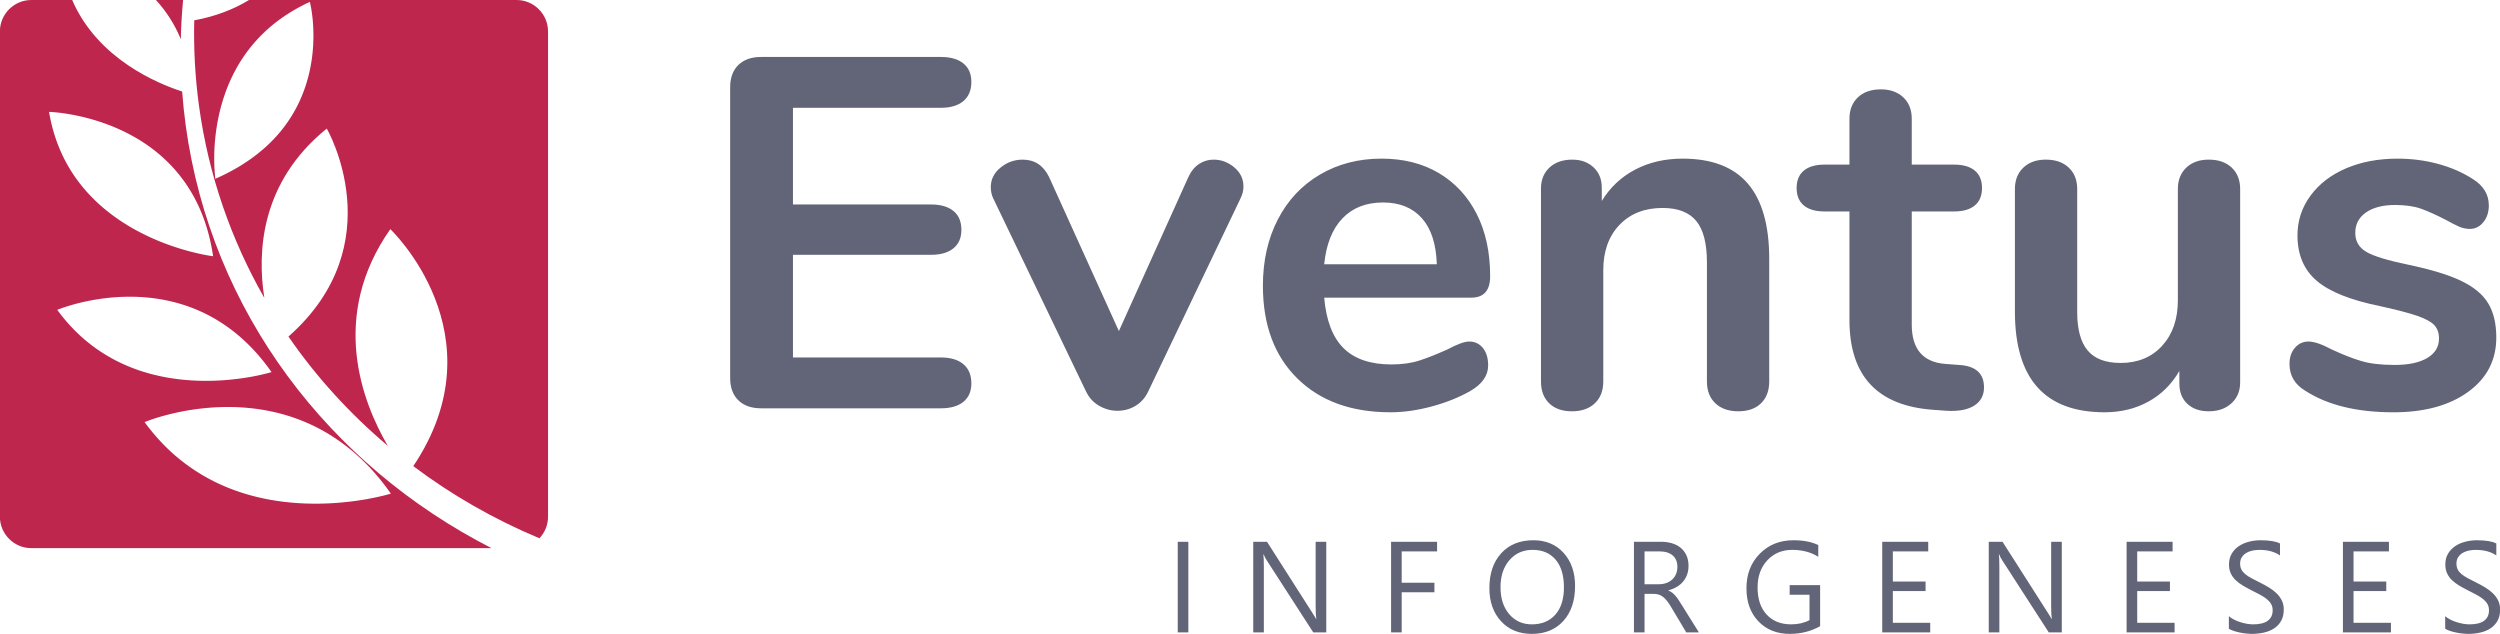
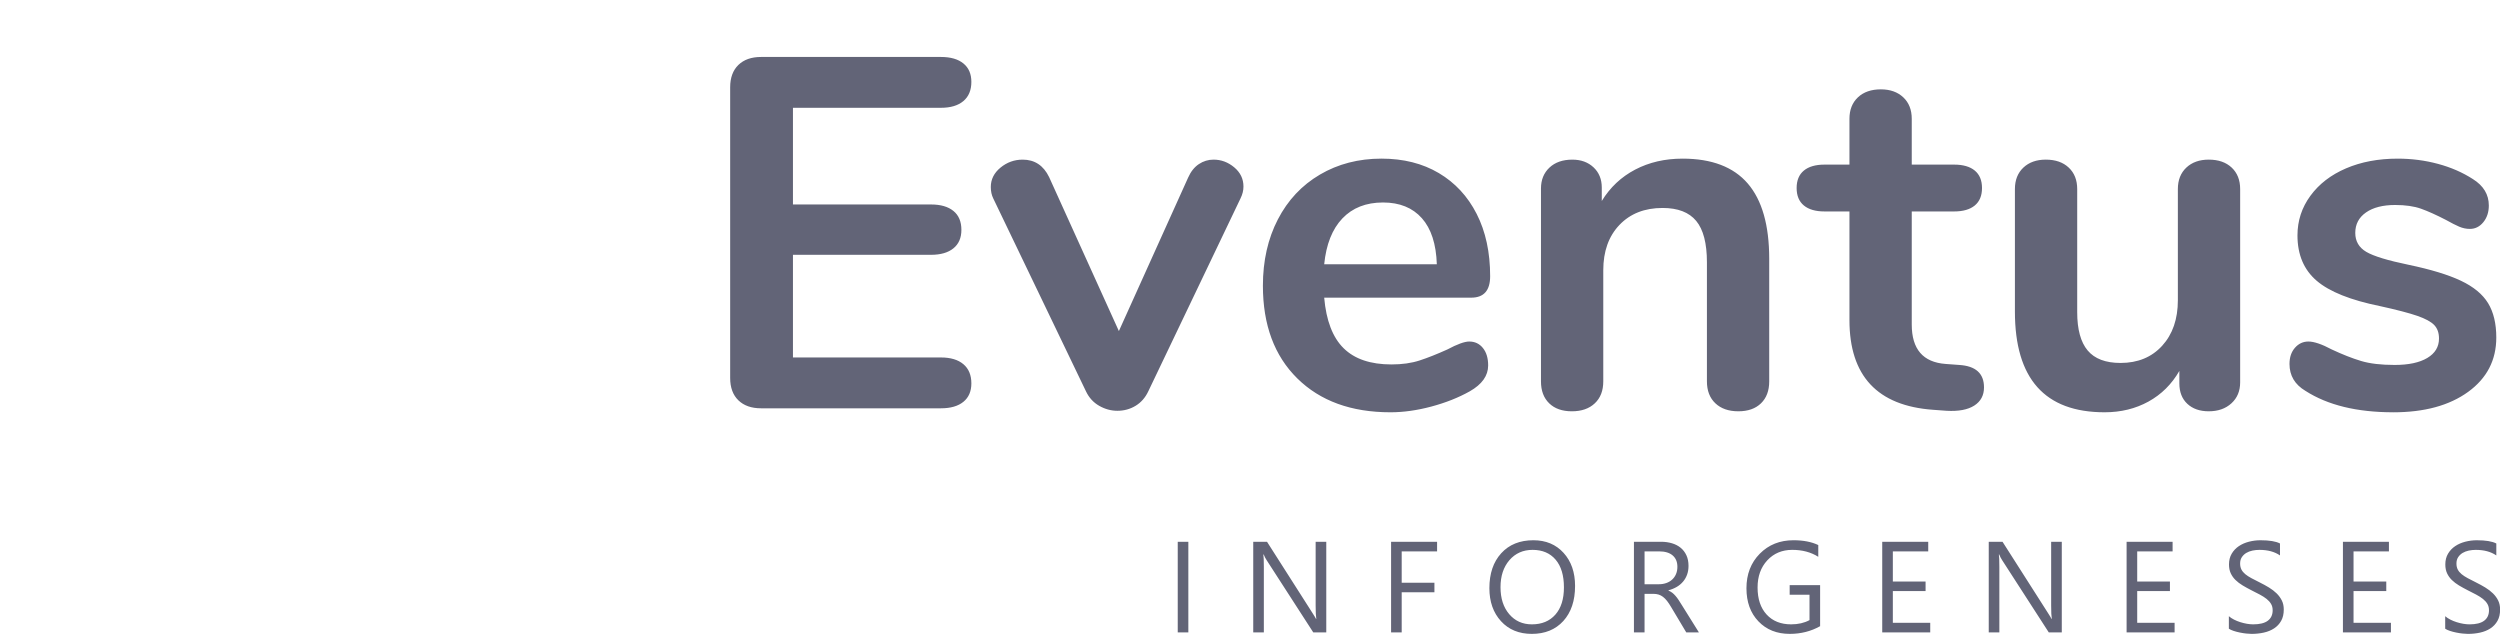
<svg xmlns="http://www.w3.org/2000/svg" xml:space="preserve" width="45mm" height="11.41mm" version="1.1" style="shape-rendering:geometricPrecision; text-rendering:geometricPrecision; image-rendering:optimizeQuality; fill-rule:evenodd; clip-rule:evenodd" viewBox="0 0 4500 1141">
  <defs>
    <style type="text/css">
   
    .fil1 {fill:#BF264D}
    .fil0 {fill:#626477;fill-rule:nonzero}
   
  </style>
  </defs>
  <g id="Camada_x0020_1">
    <path class="fil0" d="M4401.36 1131.69l0 -22.53c2.59,2.29 5.69,4.31 9.26,6.13 3.61,1.83 7.43,3.38 11.38,4.62 4.01,1.26 8,2.22 12,2.92 4.04,0.67 7.76,1.01 11.14,1.01 11.75,0 20.53,-2.17 26.36,-6.56 5.78,-4.34 8.69,-10.64 8.69,-18.78 0,-4.43 -0.97,-8.23 -2.91,-11.5 -1.94,-3.26 -4.62,-6.24 -8,-8.93 -3.41,-2.71 -7.45,-5.27 -12.11,-7.77 -4.69,-2.43 -9.71,-5.04 -15.1,-7.75 -5.67,-2.87 -10.98,-5.83 -15.91,-8.77 -4.94,-2.96 -9.2,-6.22 -12.85,-9.79 -3.65,-3.56 -6.49,-7.61 -8.59,-12.11 -2.08,-4.51 -3.13,-9.78 -3.13,-15.84 0,-7.46 1.62,-13.89 4.89,-19.41 3.26,-5.51 7.56,-10.01 12.85,-13.58 5.31,-3.57 11.36,-6.21 18.16,-7.96 6.76,-1.74 13.71,-2.64 20.73,-2.64 16.07,0 27.79,1.95 35.17,5.82l0 21.51c-9.63,-6.67 -22.01,-10.01 -37.07,-10.01 -4.2,0 -8.35,0.42 -12.53,1.28 -4.16,0.88 -7.89,2.33 -11.15,4.26 -3.26,1.98 -5.9,4.54 -7.96,7.65 -2.05,3.1 -3.06,6.88 -3.06,11.37 0,4.16 0.77,7.77 2.33,10.79 1.55,3.03 3.84,5.79 6.87,8.32 3.02,2.48 6.75,4.93 11.1,7.26 4.35,2.35 9.39,4.92 15.06,7.72 5.85,2.91 11.37,5.93 16.62,9.12 5.23,3.19 9.81,6.72 13.73,10.56 3.97,3.88 7.07,8.15 9.4,12.85 2.32,4.7 3.45,10.09 3.45,16.14 0,8.04 -1.55,14.87 -4.7,20.43 -3.13,5.58 -7.41,10.12 -12.73,13.58 -5.35,3.49 -11.52,6.02 -18.47,7.56 -6.99,1.55 -14.34,2.33 -22.09,2.33 -2.56,0 -5.75,-0.19 -9.55,-0.61 -3.77,-0.42 -7.64,-1.01 -11.61,-1.83 -3.92,-0.77 -7.64,-1.78 -11.18,-2.95 -3.53,-1.16 -6.37,-2.48 -8.49,-3.91zm-93.69 -389.57c-65.17,0 -117.8,-12.84 -157.87,-38.56 -19.14,-11.37 -28.7,-27.52 -28.7,-48.44 0,-11.97 3.28,-21.69 9.86,-29.16 6.57,-7.48 14.65,-11.21 24.21,-11.21 10.17,0 24.23,4.78 42.17,14.36 19.13,8.96 36.62,15.84 52.48,20.62 15.84,4.78 36.03,7.17 60.54,7.17 25.12,0 44.71,-4.18 58.76,-12.55 14.05,-8.37 21.09,-20.03 21.09,-34.99 0,-10.15 -2.85,-18.23 -8.53,-24.21 -5.68,-5.98 -15.85,-11.51 -30.49,-16.6 -14.67,-5.08 -36.94,-10.91 -66.85,-17.49 -53.21,-10.76 -91.34,-26.01 -114.36,-45.74 -23.03,-19.75 -34.53,-46.95 -34.53,-81.63 0,-26.32 7.77,-50.09 23.33,-71.32 15.53,-21.23 36.92,-37.67 64.12,-49.34 27.21,-11.65 58.16,-17.49 92.84,-17.49 25.12,0 49.35,3.14 72.67,9.42 23.31,6.28 44.26,15.4 62.79,27.36 19.12,11.95 28.7,27.81 28.7,47.54 0,11.96 -3.3,21.98 -9.86,30.05 -6.58,8.07 -14.67,12.11 -24.23,12.11 -6.58,0 -13.01,-1.35 -19.29,-4.04 -6.26,-2.7 -14.19,-6.72 -23.77,-12.11 -17.34,-8.97 -32.29,-15.68 -44.85,-20.19 -12.56,-4.47 -28.1,-6.71 -46.63,-6.71 -22.14,0 -39.64,4.48 -52.48,13.45 -12.86,8.97 -19.29,21.23 -19.29,36.78 0,14.94 6.58,26.3 19.73,34.08 13.16,7.78 38.57,15.55 76.25,23.32 40.07,8.38 71.46,17.95 94.19,28.72 22.72,10.75 39.02,24.21 48.89,40.35 9.87,16.14 14.79,36.79 14.79,61.91 0,40.65 -16.88,73.25 -50.67,97.77 -33.79,24.51 -78.78,36.77 -135.01,36.77zm-331.89 -454.78c17.34,0 31.09,4.78 41.26,14.34 10.16,9.57 15.24,22.43 15.24,38.57l0 348.05c0,15.56 -5.23,28.12 -15.7,37.68 -10.47,9.58 -24.07,14.35 -40.8,14.35 -16.15,0 -29.01,-4.49 -38.59,-13.46 -9.56,-8.96 -14.34,-21.23 -14.34,-36.77l0 -22.42c-13.75,23.92 -32.29,42.31 -55.62,55.17 -23.32,12.84 -49.64,19.27 -78.95,19.27 -107.63,0 -161.44,-60.39 -161.44,-181.19l0 -220.68c0,-16.14 5.06,-29 15.23,-38.57 10.17,-9.56 23.62,-14.34 40.37,-14.34 17.35,0 31.1,4.78 41.26,14.34 10.18,9.57 15.26,22.43 15.26,38.57l0 221.56c0,31.12 6.28,54.14 18.83,69.08 12.56,14.95 32.3,22.43 59.21,22.43 31.1,0 56.06,-10.32 74.9,-30.94 18.84,-20.65 28.25,-48.01 28.25,-82.08l0 -200.05c0,-16.14 5.09,-29 15.25,-38.57 10.17,-9.56 23.63,-14.34 40.38,-14.34zm-449.42 369.56c29.9,1.8 44.85,15.26 44.85,40.38 0,14.35 -5.83,25.26 -17.49,32.74 -11.65,7.48 -28.25,10.61 -49.78,9.4l-24.22 -1.77c-100.47,-7.18 -150.7,-61 -150.7,-161.47l0 -195.56 -44.85 0c-16.14,0 -28.56,-3.58 -37.22,-10.76 -8.67,-7.17 -13.01,-17.64 -13.01,-31.4 0,-13.75 4.34,-24.22 13.01,-31.4 8.66,-7.16 21.08,-10.75 37.22,-10.75l44.85 0 0 -82.53c0,-16.15 5.09,-29 15.25,-38.58 10.17,-9.56 23.93,-14.35 41.26,-14.35 16.74,0 30.21,4.79 40.37,14.35 10.16,9.58 15.25,22.43 15.25,38.58l0 82.53 76.24 0c16.16,0 28.57,3.59 37.24,10.75 8.66,7.18 12.99,17.65 12.99,31.4 0,13.76 -4.33,24.23 -12.99,31.4 -8.67,7.18 -21.08,10.76 -37.24,10.76l-76.24 0 0 203.63c0,44.26 20.33,67.87 61.01,70.87l24.2 1.78zm-497.84 -371.36c52.62,0 91.78,14.94 117.51,44.85 25.7,29.9 38.56,75.05 38.56,135.45l0 220.67c0,16.74 -4.92,29.91 -14.8,39.47 -9.86,9.58 -23.46,14.35 -40.81,14.35 -17.35,0 -31.1,-4.77 -41.27,-14.35 -10.15,-9.56 -15.24,-22.73 -15.24,-39.47l0 -214.39c0,-34.09 -6.43,-58.9 -19.29,-74.45 -12.86,-15.56 -33.04,-23.33 -60.55,-23.33 -32.3,0 -58.15,10.17 -77.6,30.51 -19.43,20.33 -29.14,47.54 -29.14,81.63l0 200.03c0,16.74 -5.09,29.91 -15.26,39.47 -10.16,9.58 -23.91,14.35 -41.26,14.35 -17.34,0 -30.94,-4.77 -40.8,-14.35 -9.89,-9.56 -14.82,-22.73 -14.82,-39.47l0 -347.15c0,-15.55 5.08,-28.11 15.25,-37.68 10.17,-9.56 23.93,-14.34 41.27,-14.34 15.55,0 28.26,4.63 38.12,13.9 9.87,9.27 14.8,21.38 14.8,36.33l0 24.21c14.95,-24.51 34.99,-43.35 60.11,-56.51 25.12,-13.15 53.52,-19.73 85.22,-19.73zm-539.11 78.94c-30.51,0 -54.87,9.56 -73.13,28.7 -18.23,19.14 -29.13,46.65 -32.73,82.53l202.74 0c-1.21,-36.49 -10.17,-64.15 -26.92,-82.96 -16.75,-18.84 -40.07,-28.27 -69.96,-28.27zm155.18 250.27c10.17,0 18.39,3.88 24.67,11.67 6.28,7.77 9.42,18.23 9.42,31.39 0,18.54 -11.06,34.07 -33.2,46.63 -20.33,11.37 -43.35,20.5 -69.07,27.37 -25.71,6.88 -50.23,10.31 -73.56,10.31 -70.55,0 -126.47,-20.32 -167.74,-61 -41.26,-40.65 -61.89,-96.27 -61.89,-166.85 0,-44.84 8.98,-84.61 26.91,-119.29 17.95,-34.69 43.21,-61.6 75.8,-80.74 32.59,-19.13 69.52,-28.7 110.78,-28.7 39.47,0 73.86,8.66 103.17,26.01 29.29,17.35 52.02,41.86 68.16,73.56 16.14,31.69 24.23,69.07 24.23,112.12 0,25.72 -11.37,38.58 -34.09,38.58l-264.63 0c3.6,41.26 15.25,71.62 35,91.04 19.72,19.44 48.42,29.16 86.1,29.16 19.13,0 36.03,-2.39 50.68,-7.17 14.66,-4.79 31.24,-11.37 49.78,-19.73 17.95,-9.58 31.11,-14.36 39.48,-14.36zm-505.92 -295.13c4.78,-10.75 11.21,-18.83 19.28,-24.22 8.08,-5.37 16.9,-8.06 26.46,-8.06 13.76,0 26.17,4.63 37.24,13.9 11.06,9.27 16.59,20.78 16.59,34.54 0,7.16 -1.79,14.35 -5.38,21.52l-165.96 347.14c-5.37,11.37 -12.99,20.04 -22.86,26.03 -9.88,5.98 -20.79,8.95 -32.75,8.95 -11.35,0 -22.27,-2.97 -32.74,-8.95 -10.47,-5.99 -18.38,-14.66 -23.77,-26.03l-166.85 -347.14c-2.98,-5.98 -4.48,-12.86 -4.48,-20.64 0,-13.75 5.82,-25.41 17.49,-34.98 11.66,-9.56 24.97,-14.34 39.92,-14.34 21.52,0 37.37,10.46 47.54,31.4l125.59 277.17 124.68 -276.29zm-768.75 415.33c-17.35,0 -30.95,-4.78 -40.82,-14.36 -9.86,-9.56 -14.8,-23.01 -14.8,-40.36l0 -522.96c0,-17.35 4.94,-30.8 14.8,-40.37 9.87,-9.56 23.47,-14.36 40.82,-14.36l323.82 0c17.33,0 30.8,3.89 40.37,11.67 9.56,7.77 14.35,18.84 14.35,33.19 0,14.96 -4.79,26.45 -14.35,34.53 -9.57,8.08 -23.04,12.11 -40.37,12.11l-266.42 0 0 174.02 248.49 0c17.33,0 30.79,3.89 40.35,11.67 9.58,7.78 14.36,19.14 14.36,34.08 0,14.35 -4.78,25.41 -14.36,33.19 -9.56,7.78 -23.02,11.67 -40.35,11.67l-248.49 0 0 184.78 266.42 0c17.33,0 30.8,4.04 40.37,12.11 9.56,8.08 14.35,19.59 14.35,34.54 0,14.34 -4.79,25.42 -14.35,33.18 -9.57,7.79 -23.04,11.67 -40.37,11.67l-323.82 0zm2933.76 403.33l-86.41 0 0 -163.08 82.8 0 0 17.28 -63.7 0 0 54.27 58.92 0 0 17.15 -58.92 0 0 57.1 67.31 0 0 17.28zm-291.73 -6.59l0 -22.53c2.59,2.29 5.7,4.31 9.27,6.13 3.61,1.83 7.42,3.38 11.38,4.62 4,1.26 7.99,2.22 12,2.92 4.03,0.67 7.75,1.01 11.13,1.01 11.76,0 20.53,-2.17 26.37,-6.56 5.77,-4.34 8.69,-10.64 8.69,-18.78 0,-4.43 -0.97,-8.23 -2.92,-11.5 -1.93,-3.26 -4.62,-6.24 -8,-8.93 -3.4,-2.71 -7.45,-5.27 -12.11,-7.77 -4.68,-2.43 -9.7,-5.04 -15.09,-7.75 -5.67,-2.87 -10.99,-5.83 -15.92,-8.77 -4.93,-2.96 -9.2,-6.22 -12.85,-9.79 -3.65,-3.56 -6.48,-7.61 -8.58,-12.11 -2.09,-4.51 -3.13,-9.78 -3.13,-15.84 0,-7.46 1.62,-13.89 4.89,-19.41 3.25,-5.51 7.56,-10.01 12.85,-13.58 5.31,-3.57 11.36,-6.21 18.16,-7.96 6.76,-1.74 13.7,-2.64 20.72,-2.64 16.08,0 27.8,1.95 35.18,5.82l0 21.51c-9.63,-6.67 -22.02,-10.01 -37.07,-10.01 -4.2,0 -8.35,0.42 -12.54,1.28 -4.15,0.88 -7.89,2.33 -11.14,4.26 -3.26,1.98 -5.9,4.54 -7.96,7.65 -2.06,3.1 -3.07,6.88 -3.07,11.37 0,4.16 0.78,7.77 2.33,10.79 1.56,3.03 3.85,5.79 6.87,8.32 3.03,2.48 6.76,4.93 11.11,7.26 4.34,2.35 9.38,4.92 15.05,7.72 5.86,2.91 11.38,5.93 16.62,9.12 5.24,3.19 9.81,6.72 13.74,10.56 3.96,3.88 7.07,8.15 9.4,12.85 2.32,4.7 3.45,10.09 3.45,16.14 0,8.04 -1.56,14.87 -4.7,20.43 -3.14,5.58 -7.42,10.12 -12.73,13.58 -5.35,3.49 -11.53,6.02 -18.48,7.56 -6.99,1.55 -14.33,2.33 -22.08,2.33 -2.56,0 -5.75,-0.19 -9.55,-0.61 -3.78,-0.42 -7.65,-1.01 -11.61,-1.83 -3.93,-0.77 -7.65,-1.78 -11.19,-2.95 -3.53,-1.16 -6.36,-2.48 -8.49,-3.91zm-97.67 6.59l-86.41 0 0 -163.08 82.8 0 0 17.28 -63.7 0 0 54.27 58.91 0 0 17.15 -58.91 0 0 57.1 67.31 0 0 17.28zm-203.07 0l-23.44 0 -83.93 -130c-2.14,-3.27 -3.88,-6.67 -5.24,-10.22l-0.66 0c0.59,3.51 0.9,10.96 0.9,22.4l0 117.82 -19.1 0 0 -163.08 24.8 0 81.64 127.95c3.41,5.28 5.63,8.93 6.59,10.9l0.47 0c-0.78,-4.7 -1.16,-12.68 -1.16,-23.98l0 -114.87 19.13 0 0 163.08zm-236.79 0l-86.41 0 0 -163.08 82.8 0 0 17.28 -63.7 0 0 54.27 58.92 0 0 17.15 -58.92 0 0 57.1 67.31 0 0 17.28zm-198.21 -11.15c-16.35,9.24 -34.55,13.86 -54.58,13.86 -23.26,0 -42.07,-7.48 -56.43,-22.51 -14.4,-14.98 -21.6,-34.85 -21.6,-59.58 0,-25.23 8,-45.96 23.95,-62.14 15.96,-16.19 36.19,-24.31 60.68,-24.31 17.74,0 32.64,2.92 44.67,8.65l0 21.16c-13.14,-8.34 -28.79,-12.49 -46.84,-12.49 -18.24,0 -33.23,6.28 -44.92,18.85 -11.68,12.58 -17.5,28.89 -17.5,48.92 0,20.61 5.43,36.84 16.26,48.6 10.83,11.8 25.55,17.7 44.14,17.7 12.73,0 23.75,-2.56 33.07,-7.61l0 -45.72 -35.71 0 0 -17.28 54.81 0 0 73.9zm-316.01 -134.65l0 59.16 25.92 0c4.77,0 9.2,-0.74 13.23,-2.18 4.08,-1.43 7.58,-3.49 10.52,-6.2 2.96,-2.69 5.29,-5.98 6.95,-9.91 1.68,-3.88 2.49,-8.27 2.49,-13.12 0,-8.73 -2.8,-15.52 -8.47,-20.41 -5.63,-4.89 -13.82,-7.34 -24.48,-7.34l-26.16 0zm97.81 145.8l-22.75 0 -27.32 -45.73c-2.5,-4.23 -4.89,-7.84 -7.26,-10.87 -2.38,-2.98 -4.77,-5.43 -7.23,-7.29 -2.48,-1.91 -5.12,-3.31 -7.95,-4.15 -2.84,-0.9 -6.05,-1.32 -9.62,-1.32l-15.68 0 0 69.36 -19.11 0 0 -163.08 48.67 0c7.11,0 13.71,0.9 19.73,2.69 6.01,1.78 11.25,4.47 15.68,8.1 4.46,3.65 7.92,8.21 10.4,13.6 2.52,5.42 3.77,11.76 3.77,19.05 0,5.67 -0.86,10.91 -2.56,15.65 -1.72,4.73 -4.11,8.97 -7.26,12.65 -3.15,3.73 -6.95,6.91 -11.38,9.51 -4.47,2.6 -9.43,4.66 -14.98,6.1l0 0.42c2.76,1.24 5.12,2.61 7.15,4.16 1.97,1.59 3.91,3.41 5.69,5.55 1.83,2.09 3.65,4.51 5.44,7.22 1.78,2.68 3.77,5.79 5.94,9.36l30.63 49.02zm-299.33 -148.51c-17.13,0 -31.01,6.17 -41.73,18.51 -10.67,12.39 -16.03,28.6 -16.03,48.67 0,20.11 5.2,36.26 15.65,48.53 10.39,12.23 24.02,18.36 40.75,18.36 17.9,0 31.99,-5.82 42.32,-17.51 10.31,-11.68 15.43,-28.03 15.43,-49.02 0,-21.54 -4.95,-38.17 -14.97,-49.93 -10.01,-11.75 -23.84,-17.61 -41.42,-17.61zm-1.36 151.22c-23.14,0 -41.65,-7.6 -55.55,-22.86 -13.9,-15.21 -20.89,-35.04 -20.89,-59.46 0,-26.24 7.11,-47.17 21.28,-62.77 14.17,-15.6 33.49,-23.45 57.91,-23.45 22.52,0 40.64,7.6 54.39,22.75 13.78,15.18 20.66,35.01 20.66,59.5 0,26.6 -7.07,47.64 -21.16,63.13 -14.09,15.44 -32.96,23.16 -56.64,23.16zm-170.57 -148.51l-63.7 0 0 56.41 58.91 0 0 17.19 -58.91 0 0 72.2 -19.1 0 0 -163.08 82.8 0 0 17.28zm-199.46 145.8l-23.44 0 -83.93 -130c-2.14,-3.27 -3.88,-6.67 -5.24,-10.22l-0.66 0c0.59,3.51 0.9,10.96 0.9,22.4l0 117.82 -19.09 0 0 -163.08 24.79 0 81.64 127.95c3.41,5.28 5.63,8.93 6.59,10.9l0.47 0c-0.78,-4.7 -1.16,-12.68 -1.16,-23.98l0 -114.87 19.13 0 0 163.08zm-248.27 -163.08l0 163.08 -19.09 0 0 -163.08 19.09 0z" />
-     <path class="fil1" d="M469.79 644.89c-1.33,-1.56 -2.62,-3.14 -3.96,-4.65l-0.16 -0.22 -0.16 -0.18 -0.18 -0.23c-1.5,-1.71 -2.97,-3.41 -4.51,-5.13l-0.16 -0.18 -0.16 -0.19 -0.87 -0.95 -0.18 -0.19 -0.19 -0.2c-1.77,-1.96 -3.54,-3.83 -5.28,-5.68l-0.19 -0.18 -0.19 -0.21 -2.66 -2.75 -0.21 -0.17 -0.18 -0.2 -0.21 -0.19 -0.17 -0.21 -0.19 -0.16 -2.11 -2.12 -0.21 -0.19 -0.19 -0.19 -0.16 -0.21 -0.23 -0.19c-1.57,-1.55 -3.16,-3.09 -4.78,-4.58l-0.2 -0.24 -0.18 -0.17 -0.25 -0.21 -0.19 -0.19 -0.2 -0.17 -0.2 -0.22 -0.21 -0.18 -0.22 -0.23 -0.21 -0.18 -0.21 -0.19 -0.18 -0.19c-1.75,-1.62 -3.49,-3.2 -5.25,-4.73l-0.2 -0.24 -0.22 -0.16 -0.22 -0.18 -0.22 -0.17 -0.21 -0.22 -0.22 -0.21 -0.25 -0.2 -0.21 -0.2 -0.22 -0.18 -0.26 -0.2 -0.21 -0.21c-1.85,-1.56 -3.7,-3.17 -5.53,-4.69l-0.25 -0.18 -0.22 -0.22 -0.23 -0.19 -0.22 -0.19 -0.26 -0.19 -0.2 -0.19 -0.24 -0.19 -0.25 -0.21 -0.22 -0.17 -0.23 -0.18c-1.73,-1.37 -3.4,-2.74 -5.1,-4.07l0 0 -0.26 -0.18 -0.25 -0.2 -0.25 -0.2 -0.28 -0.18 -0.24 -0.21 -0.27 -0.21 -0.25 -0.21 -0.26 -0.17 -0.27 -0.18 -0.24 -0.22 -0.26 -0.22 -0.26 -0.19c-1.72,-1.28 -3.47,-2.57 -5.19,-3.82l-0.26 -0.18 -0.25 -0.2 -0.26 -0.19 -0.28 -0.17 -0.24 -0.22 -0.29 -0.16 -0.23 -0.19 -0.27 -0.18 -0.27 -0.2c-1.91,-1.32 -3.81,-2.65 -5.73,-3.96l-0.25 -0.19 -0.26 -0.15 -0.32 -0.18 -0.29 -0.22 -0.28 -0.17 -0.29 -0.25 -0.3 -0.16 -0.3 -0.22c-1.67,-1.1 -3.36,-2.15 -5.03,-3.21l-0.3 -0.22 -0.3 -0.16 -0.29 -0.18 -0.3 -0.2 -0.31 -0.18 -0.29 -0.19 -0.56 -0.35 -0.32 -0.21 -0.32 -0.18 -0.29 -0.17 -0.3 -0.21c-1.27,-0.77 -2.55,-1.55 -3.86,-2.31l-0.25 -0.16 -0.32 -0.18 -3.86 -2.22 -0.3 -0.19 -0.37 -0.16 -2.75 -1.54 -0.35 -0.19 -0.33 -0.19 -3.84 -2.04 -0.32 -0.18 -0.36 -0.18 -3.1 -1.59 -0.37 -0.18 -0.34 -0.17 -0.33 -0.19 -0.38 -0.15 -0.34 -0.19 -1.73 -0.85 -0.35 -0.18 -0.33 -0.15c-1.49,-0.7 -3.02,-1.47 -4.53,-2.13l-0.34 -0.15 -0.35 -0.19 -0.36 -0.15 -0.32 -0.15 -0.37 -0.18 -0.34 -0.15 -0.44 -0.19 -0.43 -0.18 -0.37 -0.16c-1.55,-0.72 -3.1,-1.41 -4.65,-2.05l-0.4 -0.2 -0.42 -0.17 -0.45 -0.15 -0.41 -0.19 -0.41 -0.17 -0.84 -0.36 -0.42 -0.19 -0.41 -0.15 -3.93 -1.6 -4.48 -1.72 -0.44 -0.15 -0.12 -0.06 -1.99 -0.71 -0.41 -0.16 -0.42 -0.12c-1.69,-0.63 -3.37,-1.23 -5.02,-1.77l-0.44 -0.14 -1.67 -0.58 -0.52 -0.15c-1.86,-0.62 -3.73,-1.23 -5.58,-1.76l-0.54 -0.18 -1.65 -0.47 -0.57 -0.19 -4.42 -1.28 -0.55 -0.15 -3.29 -0.87 -0.55 -0.14 -0.54 -0.15 -2.76 -0.69 -0.52 -0.14 -0.59 -0.15 -2.73 -0.64 -0.53 -0.12 -0.56 -0.15 -2.74 -0.61 -0.53 -0.11 -0.56 -0.14 -3.25 -0.68 -0.57 -0.13 -0.03 -0.02 -1.82 -0.35 -0.93 -0.18 -0.92 -0.19 -3.73 -0.67 -0.91 -0.17 -0.93 -0.15 -0.91 -0.18 -0.94 -0.15 -0.11 -0.01 -4.49 -0.71 -0.91 -0.18 -0.93 -0.12 -0.91 -0.1 -0.91 -0.16 -3.65 -0.49 -0.91 -0.11 -1.81 -0.2 -0.93 -0.12 -0.9 -0.13 -3.18 -0.34 -4.36 -0.38 -2.35 -0.24 -0.89 -0.07 -4.34 -0.31 -2.75 -0.18 -0.87 -0.03 -3.51 -0.2 -0.87 -0.04 -2.16 -0.1 -3.91 -0.09 -0.88 -0.04 -3.3 -0.02 -3.69 -0.05 -3.52 0.01 -0.96 0 -2.28 0.01 -0.55 0.05 -3.37 0.05 -3.57 0.11 -3.07 0.13 -0.58 0.02 -2.16 0.11 -0.26 0.02 -3.92 0.24 -0.15 0.01 -2.11 0.15 -2.15 0.16 -2.13 0.15 -2.1 0.18 -2.06 0.18 -2.08 0.2 -2.04 0.22 -2.05 0.2 -0.02 0 -2.97 0.36 -3.37 0.4 -1.63 0.21 -1.95 0.24 -1.93 0.29 -3.81 0.58 -1.9 0.29 -0.2 0.03 -3.5 0.53 -1.84 0.34 -3.6 0.62 -1.77 0.32 -0.4 0.07 -3.07 0.61 -1.72 0.31 -1.7 0.37 -0.03 0 -1.62 0.33 -1.64 0.35 -1.64 0.35 -1.6 0.34 -1.61 0.34 -1.52 0.38 -0.21 0.05 -1.96 0.44 -2.41 0.59 -1.45 0.34 -0.03 0.01 -1.43 0.37 -1.43 0.38 -1.41 0.36 -0.18 0.04 -1.2 0.3 -1.34 0.36 -1.37 0.37 -0.34 0.11 -0.95 0.27 -2.56 0.68 -0.5 0.18 -0.71 0.18 -1.2 0.38 -1.19 0.32 -0.66 0.22 -0.5 0.11 -0.64 0.22 -2.36 0.73 -0.23 0.06 -0.6 0.19 -0.61 0.16 -1.18 0.4 -0.57 0.19 -0.06 0.01 -0.52 0.15 -0.57 0.22 -1.07 0.33 -0.53 0.2 -0.26 0.05 -0.27 0.11 -0.49 0.18 -0.54 0.15 -0.5 0.18 -0.49 0.16 -0.39 0.15 -0.07 0.01 -0.46 0.17 -0.45 0.16 -0.48 0.14 -0.42 0.16 -0.42 0.15 -0.11 0.04 -0.33 0.1 -0.37 0.15 -0.39 0.14 -0.38 0.14 -0.4 0.12 -0.24 0.1 -0.11 0.05 -0.33 0.13 -0.35 0.12 -0.36 0.12 -0.31 0.14 -0.28 0.11 -0.03 0 -0.27 0.1 -0.32 0.11 -0.26 0.1 -0.29 0.12 -0.24 0.08 -0.12 0.06 -0.12 0.05 -0.23 0.1 -0.25 0.08 -0.19 0.08 -0.22 0.07 -0.13 0.07 -0.06 0.02 -0.17 0.06 -0.17 0.07 -0.16 0.04 -0.16 0.08 -0.14 0.07 -0.03 0.01 -0.05 0.03 -0.15 0.04 -0.07 0.05 -0.09 0.02 -0.09 0.04 -0.05 0.01 -0.03 0.01 -0.04 0.02 -0.04 0 -0.04 0.03 -0.03 0 0 0c2.13,2.91 4.25,5.71 6.39,8.46l0.12 0.15 0.05 0.1 0.02 0.02 0.15 0.22c1.81,2.27 3.6,4.52 5.45,6.72l0.17 0.21c0.92,1.13 1.88,2.24 2.83,3.35l0.15 0.19 0.16 0.2 0.18 0.19 0.18 0.21 0.15 0.19 0.17 0.19 0.19 0.17 0.17 0.24 0.16 0.16 0.16 0.23 0.18 0.16 0.15 0.22 0.19 0.16 0.16 0.26 0.19 0.18 0.18 0.2c1.43,1.64 2.86,3.27 4.34,4.85l0.17 0.2 0.17 0.21 0.19 0.2 0.19 0.22 1.99 2.16 0.18 0.19 0.19 0.2 0.18 0.19 0.2 0.17 2.94 3.11 0.18 0.17 0.19 0.21 0.2 0.2 3.38 3.43 0.17 0.19 0.22 0.22 0.19 0.19 0.19 0.19 1.64 1.57 0.17 0.2c2.02,1.99 4.03,3.89 6.05,5.74l0.2 0.21 0.07 0.04 0.13 0.12 0.24 0.22c2.15,1.97 4.28,3.86 6.46,5.72l0.23 0.2 0.22 0.22 0.23 0.17 0.22 0.19c2.18,1.86 4.34,3.67 6.56,5.42l0.22 0.21 0.26 0.17 0.01 0.03 0.23 0.2 0.26 0.19c2.05,1.68 4.15,3.29 6.23,4.86l0.27 0.21 0 0 1.22 0.87c2.02,1.51 4.07,3.02 6.12,4.48l0.27 0.17 0.03 0.03 0.98 0.68 0.25 0.19c2,1.36 3.97,2.72 5.98,4.03l0.03 0.01 0.26 0.18 2.03 1.29 0.26 0.2 0.3 0.19 0.28 0.17 3.13 1.98 0.03 0.01 0.3 0.2 0.3 0.18c1.51,0.95 3.05,1.88 4.61,2.8l0.27 0.17 0.3 0.19 0.3 0.16 0.33 0.19 0.31 0.18 0.36 0.2 0.32 0.21 0.33 0.17c1.51,0.92 3.04,1.77 4.6,2.62l0.34 0.2 0.31 0.17 0.34 0.2 0.32 0.16 2.3 1.27 0.32 0.19 0.37 0.16 0.33 0.21 2.31 1.24 0.33 0.17 0.34 0.17 0.31 0.16c1.55,0.8 3.11,1.6 4.67,2.37l0.34 0.16 0 0.01 1.63 0.81 0.33 0.16 0.4 0.18c1.71,0.83 3.38,1.63 5.11,2.43l0.4 0.18 0.37 0.18 2.04 0.88c1.55,0.71 3.1,1.4 4.64,2.07l0.39 0.16 0.41 0.17 0.38 0.17 1.98 0.82 0.4 0.18 0.38 0.16 0.41 0.15 2.75 1.13 0.4 0.15 0.38 0.16 0.39 0.14 3.56 1.37 0.39 0.2 3.42 1.22 0.47 0.19 0.48 0.19 3.39 1.2 0.5 0.18 3.4 1.17 0.48 0.16 0.46 0.15 2.44 0.8 0.48 0.17 4.86 1.52 0.5 0.12 0.11 0.07 1.79 0.52 0.02 0 0.49 0.15 5.33 1.54 0.48 0.15 0.49 0.12 0.97 0.24 0.46 0.15c2.08,0.55 4.12,1.08 6.16,1.58l1.98 0.46 5.62 1.32 2.11 0.51 0.62 0.12 0.7 0.16 3.25 0.67 0.68 0.15 0.67 0.11 2.59 0.52 0.68 0.15 0.62 0.12 1.99 0.33 0.61 0.13 0.68 0.14 3.26 0.57 0.65 0.09 0.65 0.13 0.65 0.09 0.64 0.11 0.66 0.1 0.62 0.12 0.67 0.11 4.53 0.66 0.66 0.11 1.28 0.18 1.3 0.16 5.2 0.7 1.29 0.16c2.16,0.26 4.31,0.49 6.44,0.7l1.28 0.13 1.3 0.15 3.81 0.31 1.26 0.11 1.28 0.08 1.25 0.15 3.8 0.28 1.23 0.08 1.28 0.08 1.22 0.07 3.46 0.19 0.27 -0.01 1.25 0.08 1.21 0.05 1.24 0.07 0.23 0 2.23 0.09 1.22 0.02 3.63 0.09 1.23 0.04 1.22 0.02 1.17 0 2.42 0.04 1.16 0.03 1.23 0.02 0.32 -0.02 0.83 0 1.21 -0.02 3.5 0 1.16 -0.02 1.5 -0.02 4.3 -0.08 1.13 -0.03 0.28 0.02 0.89 -0.04 0.19 0 4.31 -0.17 1.12 -0.05 1.1 -0.06 0.04 0 1.66 -0.06 1.68 -0.09 1.64 -0.09 0.71 -0.03 0.98 -0.07 3.25 -0.21 1.64 -0.11 1.6 -0.11 4.48 -0.36 0.31 -0.04 0.41 -0.01 1.16 -0.11 4.23 -0.38 0.44 -0.04 0.28 -0.03 1.21 -0.15 1.52 -0.13 1.48 -0.17 1.51 -0.18 1.05 -0.12 3.32 -0.38 1.44 -0.15 0.1 -0.01 0.47 -0.07 3.65 -0.48 1.4 -0.17 0 0 1.36 -0.19 2.71 -0.4 1.21 -0.19 0.11 -0.01 1.31 -0.18 3.55 -0.56 0.12 -0.02 0.21 -0.03 1.25 -0.22 2.31 -0.38 0.15 -0.03 0.97 -0.16 0.26 -0.03 1.18 -0.22 1.17 -0.19 1.2 -0.21 0.82 -0.15 0.32 -0.06 0.07 -0.01 3.28 -0.6 0.74 -0.18 0.38 -0.05 1.06 -0.19 2.1 -0.44 0.62 -0.11 0.4 -0.08 2 -0.44 0.96 -0.17 0.53 -0.11 0.44 -0.11 0.95 -0.2 0.91 -0.18 0.9 -0.22 0.44 -0.09 0.48 -0.09 0.85 -0.21 0.82 -0.18 0.86 -0.19 0.83 -0.2 0.79 -0.18 0.47 -0.1 0.45 -0.13 0.45 -0.1 0.42 -0.09 0.02 0 0.43 -0.11 0.42 -0.13 0.44 -0.06 0.41 -0.14 0.39 -0.08 0.42 -0.1 0.26 -0.08 0.13 -0.05 0.38 -0.08 0.43 -0.09 0.36 -0.08 0.36 -0.12 0.36 -0.1 0.35 -0.06 0.11 -0.04 0.26 -0.07 0.3 -0.08 0.34 -0.1 0.35 -0.08 0.33 -0.08 0.3 -0.08 0.3 -0.07 0 0 0.32 -0.1 0.28 -0.09 0.31 -0.07 0.27 -0.06 0.25 -0.09 0.28 -0.07 0.18 -0.05 0.07 -0.03 0.26 -0.05 0.23 -0.07 0.24 -0.06 0.23 -0.09 0.22 -0.06 0.22 -0.04 0.05 -0.01 0.15 -0.06 0.19 -0.04 0.21 -0.06 0.19 -0.07 0.16 -0.04 0.19 -0.04 0.14 -0.06 0.01 0 0.15 -0.03 0.17 -0.05 0.1 -0.04 0.15 -0.01 0.13 -0.09 0.12 -0.04 0.05 -0.01 0.03 0 0.11 -0.04 0.11 -0.03 0.08 -0.01 0.06 -0.03 0.08 0 0.05 -0.01 0.03 0 0.03 0 0.04 -0.03 0.05 0 0.04 -0.04 0 0 0.03 0 0.01 0 -0.15 -0.21 -0.13 -0.17c-1.84,-2.62 -3.73,-5.19 -5.61,-7.76l-0.11 -0.16 -0.15 -0.18 -0.12 -0.19 -0.11 -0.15 -1.67 -2.23 -0.15 -0.15 -0.17 -0.23 -0.15 -0.22 -3.48 -4.49 -0.17 -0.22 -0.15 -0.19 -0.16 -0.21 -0.15 -0.19 -3.51 -4.41 -0.15 -0.19 -0.16 -0.2 -0.17 -0.19 -0.16 -0.22 -0.16 -0.19 -0.18 -0.19 -0.16 -0.19 -0.14 -0.21 -0.16 -0.19 -0.15 -0.19 -0.17 -0.2 -0.16 -0.19 -0.16 -0.21 -0.18 -0.19 -0.16 -0.19 -0.15 -0.23 -0.19 -0.19 -0.17 -0.22zm-413.43 -644.88l73.58 0c45.77,106.34 155.06,150.89 197.91,164.66 1.54,20.25 3.62,40.56 6.4,60.94 46.01,337.13 259.44,612.3 550.5,761.05l-828.39 0c-31.1,0 -56.54,-25.44 -56.54,-56.53l0 -122.36 0 -425.18 0 -223.02 0 -103.02c0,-31.1 25.44,-56.54 56.54,-56.54zm224.37 0l48.85 0c-2.22,23.34 -3.61,46.86 -4.13,70.53 -11.51,-28.06 -27.14,-51.3 -44.72,-70.53zm167.48 0l481.72 0c31.1,0 56.54,25.44 56.54,56.54l0 873.58c0,14.96 -5.9,28.62 -15.48,38.76 -81.43,-34.01 -157.72,-77.71 -227.05,-129.85 158.81,-236.92 -41.32,-426.59 -41.32,-426.59 -110.71,157.45 -50.05,312.27 -4.56,390.03 -68.01,-57.48 -128.38,-123.4 -178.81,-196.66 189.26,-167.11 68.97,-374.38 68.97,-374.38 -119.34,96.53 -125.37,222.36 -112.41,304.81 -59.55,-104.35 -100.53,-220.76 -117.65,-346.07 -7.04,-51.67 -9.72,-102.94 -8.51,-153.58 39.5,-7.31 71.92,-20.33 98.56,-36.59zm-167.64 785.21c1.64,1.89 3.3,3.73 4.95,5.59l0.2 0.25 0.21 0.19 3.14 3.4 0.19 0.23 0.22 0.23 0.19 0.22 0.23 0.19 2.93 3.13 0.24 0.22 0.19 0.2c1.54,1.58 3.05,3.12 4.56,4.63l0.26 0.25 0.21 0.2 2.24 2.25c2.26,2.19 4.52,4.33 6.79,6.44l0.25 0.2 0.22 0.22 0.07 0.05 0.17 0.18 0.06 0.04c2.51,2.3 5.06,4.56 7.6,6.78l0.26 0.2 0.02 0.02 0.51 0.43 0.28 0.23 0.23 0.21c2.45,2.06 4.84,4.05 7.25,6.03l0.3 0.23 0.55 0.43 0.01 0.02 0.29 0.21c2.39,1.91 4.76,3.77 7.18,5.58l0.3 0.24 0.06 0.01 1.11 0.86 0.27 0.2c2.4,1.8 4.84,3.54 7.23,5.25l1.24 0.86 0.26 0.19 0.34 0.23c2.09,1.45 4.14,2.85 6.23,4.22l0.34 0.22 2.6 1.72 0.34 0.21 0.33 0.18 0.35 0.23 3.31 2.08 0.31 0.21 0.34 0.23 0.33 0.18c1.65,1.05 3.32,2.02 4.97,3.03l0.35 0.19 0.33 0.23 0.35 0.18 0.34 0.19 0.36 0.23 0.36 0.22 0.4 0.23 0.39 0.22 0.36 0.19 0.38 0.25c1.63,0.95 3.25,1.89 4.88,2.79l0.43 0.21 0.36 0.23 0.4 0.2 0.37 0.21 2.28 1.26 0.36 0.19 0.38 0.2 0.39 0.2 3.42 1.84 0.38 0.19c1.91,1 3.84,1.98 5.73,2.93l0.38 0.18 1.89 0.93 0.4 0.19 0.46 0.22c1.95,0.93 3.88,1.87 5.85,2.77l0.45 0.17 0.44 0.23 1.82 0.82 0.42 0.19c1.96,0.9 3.9,1.72 5.87,2.6l0.01 0 0.44 0.18 2.72 1.15 0.46 0.17 0.45 0.19 0.45 0.2 3.62 1.46 0.45 0.2 0.46 0.15 0.45 0.18 4.06 1.57 0.58 0.21 0.56 0.22 0.55 0.2 1.13 0.44 0.54 0.19 0.56 0.22 0.12 0.05c1.66,0.59 3.28,1.19 4.92,1.72l0.55 0.2 0.55 0.21 0.56 0.19 0.57 0.2 0.57 0.18 0.54 0.19 0.55 0.19 0.58 0.19 0.53 0.2 3.92 1.27 0.56 0.2 0.02 0.02 4.45 1.34 0.55 0.2 0.56 0.19 2.25 0.65 0.54 0.15 0.57 0.19c1.86,0.53 3.69,1.07 5.57,1.59l0.57 0.15 2.22 0.6 0.08 0.04c2.06,0.53 4.13,1.06 6.2,1.59l2.83 0.73 0.73 0.17 0.76 0.17 4.56 1.06 0.75 0.16 3.16 0.72 3.62 0.76 0.75 0.14 0.73 0.19 3.77 0.71 0.75 0.13 0.78 0.17 0.75 0.13 2.24 0.43 0.72 0.15 4.33 0.73 0.17 0.03 0.76 0.13 1.48 0.22 0.75 0.14 0.71 0.11 0.75 0.13 4.47 0.68 0.74 0.1 0.71 0.12 1.52 0.21 1.5 0.21 5.96 0.78 1.51 0.2 0.16 0c2.43,0.26 4.82,0.55 7.22,0.79l1.47 0.15 1.47 0.15 4.41 0.4 1.44 0.12 1.44 0.12 1.46 0.12 4.15 0.3 3.06 0.22 1.45 0.07 4.27 0.22 1.44 0.08 1.4 0.07 1.42 0.05 0.12 0.03 3.77 0.11 0.34 0.01 1.39 0.03 3.06 0.11 2.51 0.04 1.37 0.01 2.76 0.04 1.37 0 0.23 0.02 2.83 0.02 5.1 -0.04 1.32 0 1.25 -0.03 5.38 -0.12 1.33 -0.02 1.11 -0.02 0.2 -0.01 1.31 -0.04 3.89 -0.15 1.29 -0.06 1.32 -0.04 5.73 -0.3 0.83 -0.04 1.09 -0.07 5.66 -0.4 1.54 -0.07 4 -0.32 1.83 -0.16 1.29 -0.12 5.58 -0.52 0.27 -0.01 0.33 -0.03 0.46 -0.05 4.43 -0.45 1.72 -0.19 1.24 -0.15 3.83 -0.44 1.64 -0.19 0.07 -0.01 1.58 -0.21 3.21 -0.42 1.53 -0.2 0.08 0 4.7 -0.66 1.32 -0.2 0.21 -0.03 1.51 -0.23 4.14 -0.67 0.32 -0.04 4.27 -0.69 1.01 -0.16 0.39 -0.07 1.38 -0.23 2.7 -0.48 0.86 -0.15 0.46 -0.11 1.32 -0.24 1.31 -0.24 1.25 -0.25 0.71 -0.13 0.55 -0.09 1.25 -0.25 1.21 -0.24 1.18 -0.25 0.59 -0.09 0.6 -0.12 1.15 -0.26 2.26 -0.47 0.47 -0.09 1.71 -0.37 1.08 -0.22 1.04 -0.23 0.32 -0.09 0.69 -0.13 1.01 -0.24 0.99 -0.22 0.93 -0.22 0.24 -0.06 0.71 -0.15 0.91 -0.21 0.53 -0.13 0.51 -0.13 0.04 -0.01 1.49 -0.35 0.47 -0.13 0.5 -0.12 0.46 -0.11 0.48 -0.11 0.46 -0.11 0.21 -0.04 0.23 -0.08 0.46 -0.12 0.44 -0.11 0.42 -0.08 0.43 -0.12 0.41 -0.11 0.38 -0.11 0.09 -0.02 0.32 -0.08 0.41 -0.09 0.38 -0.11 0.37 -0.08 0.37 -0.11 0.35 -0.08 0.29 -0.08 0.06 -0.05 0.33 -0.09 0.35 -0.07 0.34 -0.08 0.3 -0.08 0.3 -0.11 0.33 -0.1 0.16 -0.01 0.11 -0.04 0.3 -0.07 0.29 -0.09 0.24 -0.07 0.28 -0.1 0.25 -0.04 0.24 -0.08 0.06 -0.03 0.17 -0.05 0.23 -0.06 0.23 -0.05 0.19 -0.05 0.2 -0.05 0.21 -0.09 0.16 -0.04 0 0 0.19 -0.06 0.17 -0.04 0.17 -0.05 0.15 -0.03 0.12 -0.07 0.14 -0.01 0.08 -0.03 0.04 -0.01 0.14 -0.03 0.09 -0.04 0.07 -0.04 0.11 -0.03 0.08 -0.02 0.07 0 0.03 -0.03 0.01 0 0.06 -0.02 0.06 -0.01 0.02 -0.01 0.01 0 0.03 0 0 0 -0.15 -0.21 -0.15 -0.21c-2.22,-3.18 -4.45,-6.28 -6.75,-9.31l-0.14 -0.22 -0.15 -0.18 -1.89 -2.56 -0.01 -0.04 -0.19 -0.19 -0.15 -0.22 -0.18 -0.24c-1.32,-1.76 -2.67,-3.49 -3.99,-5.2l-0.19 -0.23 -0.18 -0.23 -0.2 -0.24 -0.16 -0.25c-1.54,-1.91 -3.04,-3.8 -4.59,-5.69l-0.2 -0.25 -0.15 -0.22 -0.22 -0.23 -0.16 -0.22 -0.21 -0.21 -0.19 -0.25 -0.16 -0.22 -0.21 -0.23 -0.16 -0.21 -0.2 -0.21 -0.18 -0.24 -0.21 -0.22 -0.19 -0.25c-1.71,-2.05 -3.43,-4.09 -5.13,-6.08l-0.2 -0.22 -0.18 -0.26c-1.66,-1.9 -3.31,-3.78 -4.98,-5.65l-0.2 -0.24 -0.22 -0.2 -1.38 -1.58 -0.23 -0.21c-2.01,-2.22 -4.03,-4.39 -6.07,-6.52l-0.22 -0.21 -0.02 -0.03 -3.01 -3.12 -0.25 -0.2 -0.2 -0.23 -0.2 -0.22 -0.25 -0.22 -0.2 -0.23 -3.09 -3.06 -0.22 -0.24 -0.22 -0.24 -0.26 -0.23c-1.56,-1.57 -3.15,-3.09 -4.75,-4.6l-0.21 -0.22 -0.26 -0.24 -0.25 -0.24 -0.23 -0.21 -0.24 -0.21 -0.21 -0.24 -0.3 -0.22 -0.2 -0.22 -0.25 -0.23 -0.23 -0.22 -0.24 -0.2 -0.25 -0.25 -0.24 -0.21 -0.22 -0.24 -0.25 -0.23c-1.85,-1.68 -3.69,-3.35 -5.55,-4.99l-0.24 -0.22 -0.21 -0.22 -0.28 -0.2 -0.24 -0.25 -0.25 -0.2 -0.24 -0.25 -0.28 -0.21 -0.27 -0.24 -0.28 -0.23 -0.27 -0.24 -0.23 -0.23c-2.06,-1.76 -4.07,-3.49 -6.12,-5.19l-0.25 -0.19 -0.27 -0.26 -0.26 -0.2 -0.27 -0.22 -0.28 -0.22 -0.27 -0.23 -0.24 -0.2 -0.26 -0.23 -0.29 -0.21 -0.26 -0.23 -0.27 -0.2 -0.28 -0.24c-1.76,-1.44 -3.53,-2.84 -5.33,-4.23l-0.28 -0.22 -0.25 -0.21 -0.31 -0.22 -0.3 -0.22 -1.18 -0.94 -0.3 -0.18 -0.3 -0.25 -0.26 -0.24 -0.33 -0.21 -0.3 -0.23c-1.87,-1.43 -3.78,-2.82 -5.66,-4.18l-0.3 -0.23 -0.28 -0.21 -0.32 -0.22 -0.28 -0.21 -0.3 -0.21 -0.31 -0.23 -0.3 -0.22 -0.3 -0.19 -0.3 -0.24 -0.3 -0.19 -0.3 -0.22c-2.1,-1.47 -4.19,-2.93 -6.3,-4.34l-0.3 -0.22 -0.28 -0.18 -0.34 -0.22 -0.34 -0.25 -0.38 -0.21 -0.32 -0.23 -0.33 -0.23 -0.34 -0.21 -0.35 -0.23c-1.79,-1.19 -3.61,-2.36 -5.41,-3.52l-0.34 -0.22 -3.09 -1.88 -0.31 -0.22 -0.34 -0.2 -0.35 -0.22 -0.34 -0.23 -3.42 -2.01 -0.33 -0.23 -0.35 -0.18c-1.59,-0.93 -3.2,-1.85 -4.78,-2.74l-0.34 -0.2 -0.41 -0.26 -3.17 -1.74 -0.42 -0.22 -4.76 -2.55 -0.4 -0.21 -3.97 -2.03 -0.43 -0.21 -0.38 -0.21 -0.39 -0.17 -2 -1 -0.41 -0.21 -0.4 -0.17 -0.39 -0.22 -0.38 -0.21c-1.74,-0.81 -3.49,-1.64 -5.23,-2.42l-0.36 -0.22 -0.41 -0.16 -0.4 -0.19 -0.41 -0.18 -0.4 -0.16 -0.4 -0.21 -0.49 -0.2 -0.46 -0.23c-1.95,-0.86 -3.89,-1.7 -5.8,-2.52l-0.49 -0.22 -0.49 -0.21 -0.46 -0.21 -0.49 -0.19 -0.48 -0.19 -0.48 -0.2 -0.51 -0.21 -0.47 -0.2c-1.6,-0.67 -3.21,-1.32 -4.83,-1.95l-0.47 -0.2 -0.51 -0.15 -4.31 -1.7 -0.49 -0.17 -2.89 -1.04 -0.49 -0.22c-2.09,-0.74 -4.18,-1.46 -6.27,-2.14l-0.03 -0.01 -2.29 -0.78c-2.23,-0.75 -4.45,-1.43 -6.69,-2.14l-2.47 -0.72 -0.64 -0.2 -0.59 -0.16 -5.05 -1.45 -3.83 -1.03 -0.03 -0.02 -0.62 -0.15 -3.81 -0.98 -0.63 -0.13 -0.62 -0.16 -3.79 -0.93 -0.64 -0.14 -0.64 -0.13 -2.96 -0.68 -0.17 -0.03 -0.62 -0.15 -4.33 -0.91 -3.28 -0.65 -1.08 -0.21 -4.26 -0.79 -1.05 -0.19 -1.08 -0.19 -1.05 -0.18 -1.06 -0.19 -0.24 -0.02 -5.05 -0.79 -1.03 -0.18 -1.07 -0.14 -1.07 -0.13 -1.06 -0.21 -4.18 -0.54 -1.03 -0.12 -3.16 -0.37 -1.03 -0.15 -3.12 -0.33 -1.03 -0.11 -4.33 -0.41 -3.69 -0.31 -0.22 -0.04 -1.02 -0.05 -3.85 -0.29 -3.27 -0.2 -1.03 -0.06 -4.02 -0.23 -1 -0.04 -2.66 -0.1 -4.33 -0.13 -1 -0.01 -2.9 -0.07 -5.69 -0.04 -2.93 0 -4.65 0.05 -3.5 0.1 -5.02 0.15 -2.81 0.1 -5.09 0.25 -2.76 0.18 -4.68 0.31 -2.89 0.23 -4.57 0.41 -2.98 0.27 -2.37 0.23 -2.31 0.27 -3.67 0.43 -1 0.09 -2.26 0.29 -0.22 0.03 -3.63 0.47 -0.64 0.08 -2.24 0.32 -0.35 0.04 -4.03 0.61 -2.16 0.33 -2.14 0.34 -1.32 0.21 -0.8 0.13 -2.1 0.35 -0.33 0.04 -3.72 0.67 -0.09 0.03 -2.02 0.35 -2.03 0.39 -1.95 0.37 -1.97 0.4 -1.96 0.39 -1.92 0.4 -1.88 0.39 -1.86 0.42 -3.34 0.71 -0.33 0.08 -1.81 0.4 -0.16 0.04 -1.58 0.39 -1.77 0.42 -1.68 0.4 -0.48 0.09 -2.89 0.75 -0.01 0 -1.63 0.42 -1.62 0.43 -0.28 0.05 -1.29 0.35 -2.86 0.78 -0.24 0.04 -0.52 0.14 -0.96 0.27 -1.52 0.41 -2.11 0.61 -0.72 0.2 -1.4 0.4 -1.33 0.39 -0.9 0.26 -0.44 0.15 -3.59 1.09 -0.12 0.04 -0.71 0.21 -2.07 0.68 -0.67 0.2 -0.12 0.03 -0.54 0.18 -0.63 0.21 -1.89 0.62 -0.35 0.12 -0.26 0.07 -0.59 0.2 -1.14 0.41 -0.59 0.18 -0.5 0.17 -0.04 0.02 -2.1 0.7 -0.47 0.21 -0.14 0.04 -0.33 0.09 -0.46 0.18 -0.46 0.16 -0.45 0.18 -0.44 0.14 -0.28 0.13 -0.11 0.03 -0.41 0.15 -0.39 0.15 -0.39 0.14 -0.38 0.13 -0.35 0.12 -0.04 0.02 -0.3 0.13 -0.33 0.11 -0.32 0.14 -0.3 0.09 -0.3 0.14 -0.15 0.04 -0.15 0.04 -0.27 0.15 -0.26 0.08 -0.23 0.09 -0.25 0.08 -0.16 0.07 -0.06 0.01 -0.19 0.11 -0.2 0.07 -0.19 0.08 -0.17 0.05 -0.15 0.07 -0.05 0.01 -0.08 0.04 -0.12 0.06 -0.14 0.07 -0.11 0.04 -0.07 0.02 -0.04 0.02 -0.05 0 -0.04 0.03 -0.06 0.02 -0.02 0.03 -0.03 0 -0.02 0.01 0.13 0.15 0.12 0.18c2.37,3.21 4.76,6.41 7.16,9.54l0.13 0.12 0.02 0.02c2.11,2.71 4.24,5.36 6.41,7.95l0.2 0.25 3.26 3.86 0.16 0.23 0.23 0.22 0.18 0.24 0.2 0.2 0.19 0.25 0.18 0.22 0.22 0.19 0.19 0.26 0.19 0.21 0.18 0.21 0.19 0.24 0.2 0.22 0.24 0.21 0.18 0.24 0.21 0.26zm192.48 -516.05c1.18,-1.03 2.32,-2.04 3.49,-3.1l0.02 -0.01 0.49 -0.47 2.01 -1.79 0.51 -0.45 3.43 -3.2 0.46 -0.45 0.49 -0.46 0.48 -0.47 0.46 -0.46 0.5 -0.45 0.4 -0.42 3.73 -3.73 0.4 -0.42 0.43 -0.4 0.4 -0.42 0.79 -0.83 0.4 -0.39 0.39 -0.42 3.04 -3.24 0.11 -0.14 0.41 -0.42 1.52 -1.68 0.37 -0.42 0.38 -0.45 0.37 -0.39 1.89 -2.12 0.37 -0.41c1.1,-1.3 2.2,-2.59 3.28,-3.87l1.7 -2.05c1.18,-1.46 2.31,-2.92 3.44,-4.37l0.35 -0.42 0.3 -0.4 0.86 -1.09 0.11 -0.11 0.27 -0.4 3.02 -4.06 0.33 -0.42 1.14 -1.64 0.29 -0.4c1.07,-1.49 2.11,-2.99 3.14,-4.47l0.25 -0.43 0.58 -0.82 0.25 -0.4c1.09,-1.56 2.12,-3.19 3.12,-4.79l1.11 -1.77 0.29 -0.42 2.49 -4.12 0.26 -0.4 0.91 -1.62 0.23 -0.38 2.26 -3.96 0.23 -0.43 1.08 -1.98 0.21 -0.39 0.22 -0.38 1.69 -3.21 0.18 -0.4 0.04 -0.04 1.4 -2.75 0.19 -0.39 0.22 -0.4 0.16 -0.41 0.99 -1.97 0.22 -0.42 0.03 -0.07 1.27 -2.7 0.2 -0.42 0.18 -0.38 0.19 -0.39 0.53 -1.22 0.19 -0.39 0.16 -0.42 0.19 -0.4 0.15 -0.38 1.39 -3.1 0.01 -0.04 0.17 -0.4 0.16 -0.39 0.68 -1.58 0.15 -0.39 0.16 -0.37 0.15 -0.4 1.13 -2.73 0.15 -0.41 0.15 -0.38 0.14 -0.41 0.62 -1.58 0.15 -0.35 0.17 -0.4 0.12 -0.39 1.2 -3.16 0.12 -0.37 0.16 -0.42 0.14 -0.37 0.11 -0.39 0.15 -0.38 0.15 -0.4 0.13 -0.38c0.44,-1.32 0.9,-2.6 1.34,-3.92l0.11 -0.35 0.13 -0.41 0.14 -0.4 0.14 -0.38 0.12 -0.39 0.12 -0.37 0.11 -0.39 0.14 -0.38 1.11 -3.54 0.1 -0.37 0.13 -0.4 0.1 -0.39 0.15 -0.38 0.11 -0.37 0.11 -0.39 0.1 -0.38 0.13 -0.4 0.76 -2.72 0.12 -0.38 0.11 -0.38 0.11 -0.38 0.09 -0.39 0.13 -0.39 0.08 -0.38 0.12 -0.4 0.08 -0.36 0.11 -0.38 0.12 -0.39 0.89 -3.48 0.11 -0.35 0.08 -0.39 0.08 -0.38 0.1 -0.39 0.11 -0.38 0.08 -0.38 0.98 -4.2 0.09 -0.39 0.08 -0.38 0.13 -0.38 0.05 -0.37 0.1 -0.39 0.06 -0.4 0.11 -0.39 0.07 -0.38 0.65 -3.07 0.07 -0.38 0.06 -0.41 0.09 -0.39 0.07 -0.37 0.08 -0.39 0.07 -0.4 0.1 -0.35 0.55 -3.06 0.04 -0.4 0.1 -0.35 0.07 -0.4 0.08 -0.35 0.05 -0.4 0.07 -0.39 0.04 -0.4 0.08 -0.36 0.51 -2.98 0.05 -0.4 0.08 -0.37 0.03 -0.36 0.06 -0.4 0.06 -0.35 0.04 -0.4 0.09 -0.35 0.04 -0.37 0.07 -0.38 0.06 -0.37 0.36 -2.6 0.04 -0.36 0.07 -0.43 0.04 -0.36 0.05 -0.41 0.04 -0.37 0.07 -0.38 0.03 -0.42 0.08 -0.36 0.04 -0.39 0.2 -1.93 0.07 -0.38 0.03 -0.39 0.05 -0.38 0.04 -0.36 0.06 -0.41 0.03 -0.38 0.05 -0.38 0.03 -0.4 0.07 -0.38 0.02 -0.35 0.04 -0.39 0.15 -1.52 0.03 -0.37 0.03 -0.38 0.07 -0.37 0.01 -0.39 0.04 -0.38 0.03 -0.36 0.04 -0.38 0.03 -0.36 0.01 -0.39 0.05 -0.38 0.02 -0.38 0.15 -1.47 0.02 -0.35 0.03 -0.37 0 -0.35 0.06 -0.41 0.01 -0.37 0.03 -0.38 0.02 -0.33 0.03 -0.38 0.01 -0.35 0.06 -0.4 0 -0.34 0.18 -2.53 0.01 -0.37 0.03 -0.36 0.01 -0.38 0.01 -0.41 0.03 -0.38 0.04 -0.4 -0.02 -0.39 0.13 -2.71 0.03 -0.4 0 -0.38 0.03 -0.39 0 -0.34 0.02 -0.42 -0.01 -0.37 0.04 -0.4 0.05 -2.26 0.02 -0.39 0.01 -0.39 -0.01 -0.35 0.05 -0.39 -0.01 -0.35 0.01 -0.4 0.02 -0.35 -0.02 -0.38 0.02 -0.37 -0.02 -0.37 0.02 -0.37 0.01 -0.72 0.01 -0.38 0 -0.37 0 -1.11 0 -0.34 0 -1.09 0 -0.35 0 -0.37 0 -0.34 0 -0.26 0 -0.11 -0.01 -0.38 -0.01 -0.34 -0.02 -2.45 0 -0.37 0 -0.34 -0.04 -0.34 -0.01 -0.35 0.04 -0.28 0 -0.13 -0.06 -0.41 0 -0.42 0 -0.37 -0.02 -0.39 -0.03 -0.41 -0.03 -1.2 0 -0.42 -0.01 -0.37 -0.03 -0.41 0 -0.26 -0.01 -0.12 -0.02 -0.39 0 -0.4 -0.01 -0.41 -0.13 -2.3 0.02 -0.38 -0.04 -0.38 0 -0.24 -0.01 -0.13 -0.03 -0.38 -0.03 -0.37 -0.13 -2.21 -0.02 -0.38 -0.02 -0.36 -0.03 -0.35 0 -0.25 -0.01 -0.12 -0.06 -0.38 0 -0.35 -0.03 -0.37 -0.13 -2.1 -0.03 -0.37 -0.04 -0.35 -0.01 -0.2 -0.02 -0.1 -0.02 -0.37 -0.06 -0.35 -0.07 -0.69 -0.01 -0.33 -0.03 -0.34 -0.09 -1.01 -0.02 -0.34 -0.02 -0.33 -0.02 -0.17 -0.01 -0.15 -0.04 -0.33 -0.03 -0.34 -0.03 -0.3 -0.06 -0.46 -0.09 -0.94 -0.06 -0.46 -0.06 -0.45 -0.04 -0.41 0 -0.03 -0.04 -0.45 -0.05 -0.46 -0.06 -0.45 -0.05 -0.45 -0.03 -0.43 -0.06 -0.44 -0.05 -0.42 -0.05 -0.42 0 -0.08 -0.04 -0.35 -0.06 -0.43 -0.04 -0.41 -0.14 -0.84 -0.05 -0.41 -0.06 -0.38 -0.04 -0.4 -0.02 -0.19 -0.03 -0.22 -0.07 -0.4 -0.05 -0.37 -0.04 -0.41 -0.07 -0.39 -0.04 -0.37 -0.06 -0.36 -0.04 -0.38 -0.05 -0.28 -0.02 -0.1 -0.04 -0.37 -0.05 -0.36 -0.04 -0.37 -0.04 -0.37 -0.08 -0.35 -0.06 -0.36 -0.05 -0.32 -0.04 -0.34 0 -0.02 -0.07 -0.32 -0.06 -0.34 -0.05 -0.32 -0.07 -0.34 -0.05 -0.32 -0.06 -0.36 -0.05 -0.27 -0.04 -0.33 0 -0.08 -0.06 -0.24 -0.04 -0.3 -0.04 -0.31 -0.05 -0.32 -0.06 -0.27 -0.05 -0.3 -0.06 -0.26 -0.04 -0.31 -0.04 -0.15 -0.04 -0.14 -0.03 -0.27 -0.05 -0.27 -0.04 -0.27 -0.07 -0.23 -0.03 -0.28 -0.07 -0.27 -0.04 -0.26 -0.04 -0.19 0 -0.03 -0.04 -0.24 -0.05 -0.23 -0.04 -0.21 -0.04 -0.19 -0.03 -0.23 -0.04 -0.2 -0.04 -0.23 -0.04 -0.15 -0.06 -0.19 0 -0.03 -0.03 -0.21 -0.02 -0.17 -0.26 -1.08 -0.03 -0.15 0 -0.02 -0.04 -0.14 -0.01 -0.18 -0.07 -0.3 -0.01 -0.15 -0.06 -0.15 -0.03 -0.13 -0.04 -0.15 -0.04 -0.12 0 -0.05 -0.01 -0.09 -0.03 -0.15 -0.03 -0.12 -0.02 -0.1 -0.03 -0.13 -0.03 -0.11 -0.01 -0.13 -0.04 -0.1 -0.02 -0.09 -0.01 -0.05 -0.03 -0.08 -0.01 -0.07 -0.03 -0.11 -0.01 -0.08 -0.03 -0.08 -0.03 -0.08 -0.01 -0.1 -0.01 -0.07 -0.02 -0.07 -0.01 -0.05 -0.01 -0.03 -0.02 -0.05 -0.01 -0.07 -0.01 -0.05 -0.02 -0.07 0 -0.06 -0.01 -0.04 0 -0.05 -0.03 -0.02 -0.01 -0.02 0 -0.02 0 -0.02 -0.02 -0.02 -0.01 -0.01 0 -0.04 0 -0.03 0 0 0 -0.03c-2.83,1.3 -5.62,2.62 -8.32,3.95l-0.34 0.18 -0.32 0.15 -0.98 0.5 -0.33 0.14 -0.31 0.19c-1.84,0.88 -3.65,1.85 -5.45,2.79l-0.31 0.16 -0.33 0.19 -0.31 0.14 -3.44 1.86 -0.33 0.18 -0.05 0.01 -3.05 1.69 -0.76 0.44 -4.56 2.61 -0.79 0.46 -2.94 1.76 -0.77 0.47 -0.01 0 -2.9 1.8 -0.72 0.45c-1.66,1.02 -3.25,2.07 -4.86,3.1l-2.29 1.49 -0.66 0.49c-1.81,1.19 -3.61,2.43 -5.37,3.69l-1.38 0.98c-2.19,1.52 -4.29,3.09 -6.39,4.66l-0.88 0.68c-2.17,1.65 -4.29,3.3 -6.38,5.01l-0.05 0.03 -0.61 0.5c-2.07,1.66 -4.08,3.38 -6.08,5.09l-0.75 0.68 -0.03 0.02 -0.46 0.41c-1.63,1.41 -3.23,2.85 -4.79,4.27l-0.48 0.44 -0.92 0.87 -0.47 0.45c-1.38,1.26 -2.76,2.57 -4.09,3.89l-2.68 2.64 -0.45 0.43 -2.18 2.22 -0.4 0.44 -3 3.14 -0.41 0.42 -0.42 0.48 -0.43 0.44 -0.42 0.45 -0.38 0.46 -0.39 0.39 -3.27 3.66 -0.37 0.41 -0.35 0.42 -0.38 0.43 -0.37 0.39 -0.33 0.41 -0.35 0.41 -0.35 0.42 -2.43 2.87 -0.34 0.44 -2.41 2.9 -0.32 0.43 -1.92 2.44 -2.9 3.77 -0.1 0.05 -0.28 0.44 -1.25 1.67 -0.33 0.44c-1.04,1.4 -2.06,2.8 -3.06,4.24l0 0 -0.28 0.41 -1.03 1.47 -2.83 4.14 -0.29 0.38 -0.26 0.42 -1.03 1.57 -0.01 0.04 -0.28 0.41 -0.24 0.42 -1.84 2.8 -0.24 0.4 -0.23 0.42 -0.28 0.41 -1.28 2.05 -2.16 3.64 -0.23 0.41 -0.26 0.4 -0.95 1.66 -0.22 0.4 -0.04 0.04 -2.04 3.65 -0.23 0.39 -0.21 0.4 -1.09 1.97 -0.19 0.42 -1.85 3.49 -0.05 0.05 -0.21 0.4 -1.22 2.39 -0.18 0.38 -0.22 0.4 -0.58 1.2 -0.19 0.39 -0.22 0.41 -0.16 0.39 -0.22 0.41 -0.19 0.38 -0.18 0.41 -1.14 2.37 -0.19 0.41 -0.18 0.39 -0.2 0.4 -0.2 0.39 -0.16 0.38 -0.19 0.42 -0.22 0.41 -0.16 0.37 -0.16 0.41 -0.19 0.38 -1.26 2.79 -0.17 0.39 -0.17 0.4 -0.17 0.42 -0.18 0.37 -0.18 0.42 -0.16 0.35 -0.15 0.41 -0.19 0.42c-0.64,1.43 -1.23,2.86 -1.82,4.33l-0.17 0.36 -0.15 0.41 -0.16 0.39 -0.15 0.38 -0.16 0.42 -0.15 0.38 -1.41 3.5 -0.15 0.41 -0.13 0.4 -0.15 0.4 -0.14 0.38 -0.2 0.39 -0.11 0.4 -0.18 0.37 0 0.07c-0.57,1.54 -1.14,3.06 -1.7,4.63l-0.13 0.41 -0.13 0.35 -0.15 0.39 -0.13 0.41 -0.14 0.37 -0.12 0.39 -1.2 3.52 -0.14 0.38 -0.13 0.36 -0.11 0.41 -0.15 0.37 -0.11 0.41 -0.14 0.39 -0.13 0.37 -0.14 0.4 -0.99 3.14 -0.12 0.39 -0.13 0.39 -0.11 0.39 -0.1 0.38 -0.14 0.4 -0.11 0.38 -0.14 0.38 -0.1 0.39 -0.11 0.38 -0.11 0.4 -0.91 3.12 -0.11 0.35 -0.11 0.39 -0.22 0.79 -0.14 0.37 -0.09 0.41 -0.11 0.34 -0.08 0.41 -0.12 0.38 -0.13 0.39 -0.42 1.53 -0.08 0.37 -0.12 0.4 -0.1 0.4 -0.11 0.37 -0.69 2.68 -0.1 0.36 -0.09 0.39 -0.1 0.35 -0.39 1.54 -0.1 0.38 -0.09 0.38 -0.08 0.42 -0.56 2.33 -0.1 0.39 -0.11 0.39 -0.06 0.39 -0.1 0.37 -0.19 0.77 -0.07 0.4 -0.09 0.37 -0.08 0.39 -0.09 0.39 -0.5 2.32 -0.09 0.37 -0.09 0.4 -0.08 0.39 -0.07 0.36 -0.24 1.15 -0.1 0.39 -0.06 0.37 -0.09 0.38 -0.36 1.91 -0.09 0.39 -0.06 0.37 -0.1 0.39 -0.07 0.37 -0.06 0.38 -0.15 0.75 -0.07 0.37 -0.07 0.35 -0.07 0.4 -0.07 0.35 -0.55 2.99 0.01 0.02 -0.07 0.39 -0.07 0.36 -0.15 0.74 -0.04 0.37 -0.07 0.38 -0.06 0.37 -0.09 0.41 -0.04 0.41 -0.06 0.36 -0.05 0.4 -0.1 0.39 -0.07 0.41 -0.06 0.38 -0.05 0.37 -0.04 0.4 -0.08 0.39 -0.25 1.54 -0.05 0.39 -0.07 0.37 -0.04 0.41 -0.07 0.38 -0.07 0.39 -0.05 0.37 -0.04 0.38 -0.08 0.4 -0.06 0.37 -0.03 0.4 -0.05 0.38 -0.29 1.9 -0.04 0.38 -0.04 0.37 -0.05 0.36 -0.06 0.4 -0.05 0.35 -0.07 0.4 -0.04 0.38 -0.04 0.35 -0.04 0.4 -0.04 0.38 -0.19 1.47 -0.03 0.36 -0.07 0.39 -0.04 0.36 -0.04 0.37 -0.06 0.37 -0.04 0.37 -0.04 0.36 -0.02 0.38 -0.04 0.37 -0.05 0.36 -0.04 0.35 -0.24 2.19 -0.03 0.35 -0.04 0.37 -0.03 0.38 -0.05 0.41 -0.04 0.4 -0.03 0.39 -0.04 0.41 -0.05 0.41 -0.03 0.38 -0.19 1.96 -0.03 0.38 -0.03 0.41 -0.02 0.35 -0.06 0.42 -0.03 0.37 -0.02 0.4 -0.04 0.38 -0.03 0.38 -0.06 0.41 -0.09 1.49 -0.04 0.38 -0.02 0.4 -0.04 0.37 -0.01 0.38 -0.03 0.37 -0.04 0.39 0 0.38 -0.05 0.37 -0.04 0.35 -0.02 0.4 -0.02 0.36 -0.02 0.28 0 0.09 -0.02 0.38 0 0.34 -0.06 0.38 -0.18 3.27 -0.02 0.35 0 0.24 0 0.15 -0.18 3.55 -0.01 0.3 0 0.38 -0.02 0.35 -0.01 0.14 0 0.26 -0.01 0.43 -0.14 3.68 0.03 0.34 -0.02 0.04 -0.08 3.18 0.01 0.36 -0.01 0.41 0 0.38 0 0.16 -0.01 0.2 0.01 0.41 0 0.37 -0.01 0.39 -0.02 0.74 0 0.38 0 0.76 0 0.36 -0.01 0.38 0 0.32 0 0.03 0.03 0.38 -0.02 0.34 0 0.37 0 0.37 0 0.35 0 0.36 0.02 0.39 -0.02 0.33 0.02 0.37 0 0.35 0 0.68 0.01 0.35 0.01 0.36 0 0.35 -0.01 0.34 0.01 0.33 0 0.35 0.03 0.34 -0.01 0.34 0 0.32 0.03 0.34 0 0.32 0 0.02 0 0.31 0.01 0.34 0.01 0.33 0.02 0.34 0 0.3 0.01 0.32 0.01 0.53 0 0.53 0.07 1.53 0.02 0.46 0.04 0.53 -0.02 0.48 0.03 0.49 0.03 0.47 0 0.2 0.02 0.28 0 0.48 0.02 0.47 0.04 0.44 0.04 0.48 0.01 0.43 0.06 1.33 0.04 0.44 0.03 0.45 0.02 0.41 0.02 0.42 0.02 0.41 0 0.22 0.03 0.2 0.01 0.37 0.05 0.42 0.01 0.41 0.01 0.38 0.03 0.39 0.03 0.4 0.04 0.19 0 0.15 0.04 0.37 0.04 0.35 0.03 0.38 0.01 0.34 0.04 0.33 0.01 0.37 0.03 0.23 0.02 0.09 0.01 0.33 0.01 0.34 0.03 0.33 0.03 0.31 0.02 0.3 0.05 0.31 0.02 0.26 0 0.04 0.02 0.29 0.05 0.3 0.04 0.28 0.02 0.26 0.04 0.27 0.01 0.27 0.03 0.22 0 0.04 0.01 0.28 0.01 0.24 0.03 0.23 0.04 0.26 0.03 0.23 0.01 0.21 0.03 0.23 0 0.01 0.01 0.21 0.03 0.21 0.03 0.19 0.01 0.21 0.02 0.09 0 0.08 0.01 0.09 0 0.11 0.01 0.06 0.03 0.11 0 0.03 0.01 0.05 0 0.09 0.02 0.08 0.01 0.08 0.01 0.08 0 0.07 0.02 0.09 0.01 0.07 0 0.07 0.03 0.1 0.01 0.06 0 0.07 0.02 0.07 0 0.04 0.01 0.08 0 0.02 0.01 0.04 0.02 0.06 0 0.07 0.01 0.06 0 0.08 0.01 0.03 0 0.06 0.02 0.06 0 0.05 0.01 0.06 0 0.05 0.01 0.04 0 0.06 0.02 0.05 0 0.01 0 0.02 0 0.05 0.01 0.03 0 0.03 0 0.07 0.02 0.02 0 0.04 0 0.02 0.01 0.07 0 0.01 0 0.03 0 0.01 0.01 0.03 0 0.02 0 0.04 0 0 0 0.03 0.02 0.02 0 0.02 0 0.02 0 0.01 0 0.01 0 0 0 0.02 0 0 0 0 0.01 0.01 0 0 0.16 -0.05 0.17 -0.06c3.21,-1.44 6.38,-2.87 9.5,-4.35l0.12 -0.06 0.86 -0.38c3.13,-1.46 6.14,-2.98 9.14,-4.49l1.23 -0.63c2.77,-1.41 5.47,-2.83 8.15,-4.28l1.44 -0.82c2.6,-1.39 5.13,-2.82 7.64,-4.27l2.2 -1.3c2.02,-1.21 4.01,-2.41 5.97,-3.63l0.8 -0.49 2.11 -1.35c2,-1.25 3.9,-2.49 5.8,-3.77l2.75 -1.82c1.82,-1.25 3.66,-2.51 5.43,-3.8l0.08 -0.04 2.52 -1.82c1.47,-1.08 2.96,-2.17 4.41,-3.24l0.57 -0.45 0.09 -0.07 2.71 -2.07c1.31,-1.03 2.61,-2.07 3.89,-3.09l0.53 -0.44 3.24 -2.66 0.53 -0.44 3.22 -2.71zm-90.84 183.27c-0.34,-2 -0.72,-3.97 -1.06,-5.93l-0.06 -0.36 -0.09 -0.39 -0.07 -0.38 -0.07 -0.36 -0.08 -0.35 -0.27 -1.46 -0.07 -0.37 -0.08 -0.36 -0.08 -0.38 -0.07 -0.34 -0.07 -0.39c-0.42,-2.13 -0.88,-4.3 -1.39,-6.45l-0.07 -0.36 -0.09 -0.36 -0.07 -0.39 -0.07 -0.37 -0.08 -0.38 -0.11 -0.37 -0.09 -0.35 -0.08 -0.38 -0.07 -0.4 -0.1 -0.37 -0.09 -0.36c-0.63,-2.62 -1.25,-5.2 -1.92,-7.73l-0.08 -0.36 -0.1 -0.38 -0.11 -0.34 -0.11 -0.37 -0.05 -0.36 -0.12 -0.37 -0.09 -0.37c-0.72,-2.64 -1.44,-5.25 -2.21,-7.84l-0.11 -0.35 -0.11 -0.36 -0.08 -0.35 -0.13 -0.35 -0.09 -0.36 -0.11 -0.38 -0.14 -0.38 -0.09 -0.38c-0.76,-2.48 -1.53,-4.92 -2.34,-7.32l0 -0.02 -0.12 -0.37 -0.14 -0.35 -0.11 -0.35 -0.09 -0.38 -0.15 -0.37 -0.1 -0.37 -0.16 -0.34 -0.1 -0.37 -0.13 -0.36c-0.62,-1.77 -1.23,-3.56 -1.9,-5.33l0 -0.01 -0.11 -0.37 -0.13 -0.32 -1.69 -4.54 -0.16 -0.36 -0.13 -0.36 -1.19 -2.95 -0.11 -0.37 -0.19 -0.37c-0.59,-1.47 -1.16,-2.91 -1.79,-4.35l-0.16 -0.37 -0.12 -0.37c-0.61,-1.41 -1.25,-2.83 -1.88,-4.24l-0.16 -0.37 -0.15 -0.34 -0.15 -0.35 -1.3 -2.8 -0.14 -0.35 -0.17 -0.33c-0.76,-1.63 -1.51,-3.23 -2.3,-4.83l-0.18 -0.36 -0.19 -0.37 -0.15 -0.34 -0.92 -1.84 -0.19 -0.37 -0.18 -0.38 -0.19 -0.34 -1.86 -3.59 -0.17 -0.36c-1,-1.91 -2.05,-3.86 -3.11,-5.73l-0.73 -1.29c-1.41,-2.53 -2.88,-5.02 -4.36,-7.46l-0.06 -0.08 -0.18 -0.29c-1.52,-2.5 -3.07,-4.98 -4.69,-7.4l-0.04 -0.09 -0.03 -0.05 -0.2 -0.28c-1.45,-2.25 -2.96,-4.4 -4.47,-6.55l-0.23 -0.34 -0.46 -0.67 -0.26 -0.34c-1.35,-1.89 -2.71,-3.79 -4.14,-5.63l-0.23 -0.3 -0.9 -1.22c-1.36,-1.75 -2.71,-3.48 -4.05,-5.16l-0.29 -0.37 -1.27 -1.54c-1.34,-1.69 -2.7,-3.31 -4.12,-4.91l-0.29 -0.34 -1.14 -1.32 -0.28 -0.34 -0.07 -0.08c-1.15,-1.26 -2.28,-2.56 -3.43,-3.83l-0.32 -0.31 -0.06 -0.07 -1.96 -2.18 -0.33 -0.34 -2.71 -2.82 -0.34 -0.35 -0.34 -0.34 -0.04 -0.05 -2.33 -2.36 -0.35 -0.35 -0.04 -0.03 -2.33 -2.33 -0.35 -0.32 -0.36 -0.33 -0.35 -0.34 -2.03 -1.95 -0.03 -0.02 -0.34 -0.32 -3.13 -2.91 -0.36 -0.33 -0.34 -0.3 -1.76 -1.59 -0.35 -0.27 -3.53 -3.1 -0.37 -0.32 -1.66 -1.4 -0.39 -0.34c-1.25,-1.02 -2.49,-2.08 -3.73,-3.07l-0.44 -0.33 -1.66 -1.36 -0.41 -0.33 -0.43 -0.34 -3.38 -2.61 -0.42 -0.3 -0.41 -0.33 -1.7 -1.25 -0.39 -0.31 -3.85 -2.82 -0.41 -0.3 -1.15 -0.82c-1.72,-1.22 -3.51,-2.45 -5.28,-3.63l-0.43 -0.27 -0.42 -0.3 -0.44 -0.3c-1.73,-1.15 -3.48,-2.32 -5.27,-3.42l-1.03 -0.65 -0.49 -0.34c-1.65,-0.98 -3.24,-2.03 -4.87,-3l-0.94 -0.54 -0.53 -0.33 -0.52 -0.31 -4.22 -2.45 -0.53 -0.29 -1.08 -0.6 -0.5 -0.3 -0.53 -0.31 -0.52 -0.31 -2.12 -1.14 -0.55 -0.28 -0.5 -0.28 -2.65 -1.45 -0.53 -0.24 -0.51 -0.3 -0.54 -0.29 -0.52 -0.25 -0.53 -0.26 -0.53 -0.29 -0.52 -0.27 -2.64 -1.35 -0.54 -0.26 -0.67 -0.35 -0.69 -0.34 -0.71 -0.35 -0.71 -0.34 -0.71 -0.33 -2.76 -1.34 -0.68 -0.34 -1.39 -0.62 -0.75 -0.34 -0.65 -0.33 -0.15 -0.05 -2.63 -1.19 -0.71 -0.32 -2.73 -1.23 -0.71 -0.28 -0.01 -0.02 -1.35 -0.58 -0.69 -0.28 -0.66 -0.31 -3.6 -1.48 -1.84 -0.75 -0.03 -0.01 -0.69 -0.29 -3.38 -1.33 -0.69 -0.28 -1.35 -0.5 -0.67 -0.26 -3.36 -1.24 -0.67 -0.27 -0.02 -0.01 -1.31 -0.45 -0.65 -0.25 -0.67 -0.26 -2.65 -0.92 -0.66 -0.23 -0.64 -0.23 -1.4 -0.45 -4.4 -1.47 -1.64 -0.55 -4.17 -1.28 -1.81 -0.58 -2.37 -0.68 -1.08 -0.36 -1.09 -0.3 -1.07 -0.3 -1.06 -0.31 -3.2 -0.87 -0.77 -0.22 -0.29 -0.05 -1.04 -0.29 -1.04 -0.28 -2 -0.55 -0.1 0 -1 -0.26 -0.82 -0.21 -0.2 -0.06 -1.05 -0.26 -0.97 -0.24 -1.02 -0.26 -0.99 -0.23 -0.53 -0.12 -0.48 -0.13 -3.95 -0.91 -0.85 -0.16 -0.09 -0.03 -0.98 -0.23 -2.88 -0.63 -0.91 -0.2 -0.29 -0.04 -0.67 -0.15 -0.91 -0.18 -1.83 -0.37 -0.92 -0.17 -0.57 -0.15 -0.33 -0.06 -0.89 -0.15 -1.75 -0.34 -0.87 -0.17 -1.53 -0.28 -0.21 -0.04 -0.84 -0.15 -1.69 -0.3 -0.86 -0.13 -0.32 -0.06 -0.48 -0.11 -3.23 -0.5 -0.64 -0.09 -0.13 -0.05 -0.91 -0.15 -0.93 -0.12 -0.86 -0.15 -0.88 -0.11 -0.87 -0.15 -0.87 -0.12 -0.85 -0.11 -0.81 -0.09 -0.83 -0.15 0 0 -0.82 -0.1 -2.36 -0.31 -0.45 -0.06 -0.34 -0.04 -0.72 -0.06 -0.73 -0.1 -0.76 -0.08 -0.7 -0.08 -0.12 -0.02 -0.59 -0.05 -0.68 -0.1 -0.66 -0.06 -0.67 -0.07 -0.49 -0.04 -0.16 -0.03 -0.63 -0.04 -0.63 -0.1 -0.62 -0.04 -0.59 -0.07 -0.2 0.02 -0.37 -0.06 -0.57 -0.05 -0.56 -0.07 -1.03 -0.05 -0.04 0 -0.49 -0.06 -1.46 -0.12 -0.23 -0.01 -0.19 -0.03 -0.45 -0.01 -0.44 -0.06 -0.4 -0.01 -0.39 -0.03 -0.04 0.01 -0.34 -0.04 -0.35 -0.01 -0.37 -0.03 -0.33 -0.01 -0.19 0 -0.12 0 -0.3 -0.03 -0.27 -0.01 -0.27 -0.02 -0.25 -0.01 -0.05 0 -0.19 -0.01 -0.19 0 -0.22 -0.02 -0.16 0 -0.15 -0.01 -0.02 0 -0.16 0.01 -0.14 -0.01 -0.12 -0.03 -0.08 0 -0.03 0 -0.05 0.02 -0.07 0 -0.04 0 -0.01 -0.02 -0.02 0c0.36,2.14 0.74,4.26 1.13,6.34l0.04 0.14 0.03 0.12 0.07 0.23 0.01 0.13 0.03 0.11 0.01 0.11 0.03 0.12 0.01 0.11 0.02 0.11 0.08 0.39 1.06 5.2 0.07 0.41 0.08 0.35 1.2 5.51 0 0.03 0.09 0.37 0.51 2.14c0.69,3.03 1.47,6.03 2.26,8.98l0.04 0.01c0.83,3.05 1.7,6.06 2.64,9l0.5 1.65 0.1 0.35 0 0.01c0.62,1.89 1.22,3.76 1.87,5.6 0.73,2.19 1.51,4.34 2.26,6.45l0.13 0.39 0.15 0.34 0.15 0.38 0.13 0.39 0.11 0.35 0.15 0.38c0.67,1.84 1.39,3.65 2.11,5.46l0.14 0.35 0.15 0.36c0.61,1.58 1.25,3.11 1.93,4.65l0.12 0.37 0.64 1.48c1.13,2.68 2.33,5.34 3.54,7.94l0.08 0.12 0.1 0.24c1.19,2.56 2.43,5.09 3.7,7.57l0.2 0.37 0.36 0.72 0.19 0.33c0.98,1.89 1.97,3.77 2.95,5.61l0.22 0.34 1.54 2.76 0.17 0.35 0.21 0.33 0.17 0.35 1.76 3.05 0.22 0.33 0.2 0.35c0.76,1.27 1.5,2.52 2.26,3.76l2.1 3.37 0.21 0.37 0.24 0.36 2.01 3.11 0.25 0.36 0.2 0.31 0.24 0.35 1.58 2.41 0.26 0.34 0.22 0.36c0.76,1.11 1.54,2.27 2.3,3.34l0.27 0.34 0.23 0.34 0.25 0.33 0.47 0.67 0.24 0.33 0.46 0.66 0.24 0.33 0.24 0.33 0.25 0.35c0.96,1.32 1.9,2.61 2.89,3.92l0.26 0.34 0.28 0.34 1.07 1.37 0.25 0.37 0.26 0.37 0.25 0.35 0.3 0.36 1.89 2.37 0.27 0.35 0.27 0.34 3.02 3.69 0.28 0.35 0.26 0.34 1.13 1.31 0.27 0.33c1.3,1.55 2.62,3.07 3.94,4.54l0.29 0.36 1.2 1.33c1.39,1.54 2.8,3.07 4.19,4.57l0.35 0.34 1.45 1.55 3.09 3.16 0.31 0.31 2.97 2.96 0.32 0.34 0.36 0.33 0.31 0.32 0.34 0.3 0.33 0.34 0.32 0.31 0.33 0.33 0.34 0.33 0.33 0.31c1.1,1.05 2.22,2.12 3.35,3.17l0.34 0.32 0.34 0.29 0.31 0.32 0.38 0.35 0.4 0.36 0.38 0.35c1.38,1.27 2.81,2.5 4.19,3.73l0.38 0.34 0.42 0.34 0.38 0.33 0.34 0.34c1.7,1.45 3.39,2.87 5.05,4.28l0.37 0.33 0.42 0.31 0.4 0.34 0.38 0.32 0.39 0.32c1.19,0.97 2.34,1.89 3.53,2.82l0.38 0.34 0.41 0.3 0.38 0.33 0.38 0.31 0.42 0.31 0.4 0.29 0.39 0.33c1.2,0.91 2.37,1.82 3.55,2.72l0.4 0.3 0.39 0.31 0.42 0.29 0.44 0.36 0.46 0.32 0.46 0.34 0.48 0.34c1.05,0.81 2.15,1.58 3.23,2.38l0.47 0.34 0.45 0.33 0.45 0.31 0.48 0.34 0.46 0.34 0.46 0.3 0.48 0.34 2.78 1.96 0.47 0.3 2.32 1.58 0.46 0.32 0.49 0.3 0.48 0.33 1.85 1.27 0.46 0.27 0.46 0.32 3.76 2.4 0.45 0.31 0.94 0.6 0.49 0.3 0 0.01c1.55,0.98 3.13,1.94 4.68,2.88l0.45 0.31 0.49 0.26 0 0 0.46 0.27 0.59 0.37 4.54 2.67 0.55 0.31 0.58 0.34 0.56 0.3 0.54 0.33 4.56 2.57 0.59 0.32 0.04 0.02 0.52 0.27 0.56 0.33 3.4 1.83 0.57 0.3 0.03 -0.01 2.23 1.18 0.56 0.32 0.57 0.28 0.56 0.29 0.57 0.28 0.56 0.28 0.57 0.31 0.54 0.29 0.57 0.27 2.26 1.13 0.56 0.27 0.57 0.29 1.12 0.57 0.56 0.26 0.53 0.28 0.58 0.27 2.78 1.34 0.59 0.27 0.54 0.26 0.54 0.27 0.58 0.27 0.53 0.25 0.74 0.34 3.48 1.58 0.2 0.12 0.72 0.33 0.72 0.32 0.74 0.34 3.63 1.57 0.74 0.32 0.72 0.3 0.71 0.34 0.72 0.3 2.88 1.2 0.71 0.31 0.74 0.3 0.69 0.28 0.72 0.32 0.69 0.26 0.73 0.29 1.41 0.58 0.7 0.3 0.7 0.29 1.41 0.53 0.7 0.27 0.68 0.27 0.73 0.29 1.22 0.46 0.18 0.08 0.66 0.28 3.88 1.45 0.25 0.08 0.11 0.04 0.58 0.24 4.74 1.7 0.53 0.19 0.15 0.07 0.67 0.19 0.05 0.01 3.91 1.39 0.65 0.23 0.3 0.08 0.37 0.14 1.24 0.39 2.43 0.83 1.19 0.41 0.34 0.1 0.88 0.27 1.2 0.38 2.37 0.76 0.96 0.33 0.21 0.04 1.17 0.38 1.18 0.34 2 0.61 0.26 0.07 0.48 0.14 0.66 0.21 1.13 0.33 1.12 0.34 1.1 0.31 1.09 0.32 0.03 0.01 1.09 0.29 3.22 0.91 0.6 0.16 0.44 0.14 3.13 0.82 1.02 0.27 0.12 0.05 0.26 0.04 3.61 0.93 0.68 0.16 0.28 0.08 0.97 0.23 0.94 0.24 0.94 0.25 0.95 0.2 0.23 0.08 0.68 0.15 0.9 0.23 0.89 0.2 0.89 0.21 0.73 0.16 0.14 0.04 0.86 0.19 0.86 0.18 0.82 0.19 0.87 0.2 0.31 0.06 0.46 0.12 3.16 0.67 0.01 0 0.74 0.15 0.76 0.16 0.74 0.15 0.7 0.11 0.39 0.13 0.32 0.03 0.71 0.14 0.64 0.13 0.69 0.14 0.66 0.11 0.07 0.03 0.54 0.09 0.63 0.12 0.64 0.11 0.58 0.13 0.41 0.08 0.18 0.01 0.31 0.05 0.35 0.06 0.3 0.05 0.32 0.09 0.31 0.05 0.3 0.03 0.3 0.04 0.16 0.04 0.14 0.03 0.28 0.05 0.29 0.04 0.28 0.07 0.28 0.01 0.26 0.07 0.28 0.04 0.25 0.04 0.15 0.02 0.09 0.04 0.26 0.02 0.26 0.06 0.24 0.04 0.23 0.03 0.24 0.04 0.23 0.04 0.21 0.03 0.15 0.01 0.07 0 0.22 0.08 0.2 0.01 0.2 0.05 0.2 0.01 0.2 0.01 0.18 0.04 0.18 0.03 0.13 0.03 0.04 -0.02 0.17 0.03 0.19 0.03 0.15 0.01 0.15 0.03 0.17 0.04 0.13 0.03 0.13 0 0.13 0.01 0.02 0.01 0.14 0.03 0.11 0 0.12 0.02 0.12 0.04 0.13 0.02 0.09 0.02 0.08 0.01 0.08 -0.01 0.02 0 0.11 0.01 0.06 0 0.09 0.03 0.05 0 0.08 0 0.07 0.03 0.04 -0.02 0.04 0.02 0 0 0.04 0.01 0.04 0.01 0.03 0 0.04 0 0 0 0.02 -0.01 0 0 0.01 0.01 0.01 0 -0.01 -0.05 0 -0.04 -0.01 -0.06 -0.03 -0.08 0 -0.05 -0.03 -0.07 -0.16 -1.14 0 -0.02 -0.02 -0.13 0 -0.05 -0.02 -0.13 0 -0.06 -0.02 -0.09 -0.01 -0.07 0 -0.04 0 -0.04 -0.03 -0.04 0 -0.06 -0.02 -0.04 0 -0.06 -0.02 -0.05 0 -0.05 -0.03 -0.05 0 -0.06 -0.01 -0.04 0 -0.05 -0.01 -0.03 -0.02 -0.06 0 -0.05 -0.01 -0.05 0 -0.05 -0.01 -0.04 0 -0.06 -0.02 -0.06 0 -0.04 -0.01 -0.05 0 -0.05 -0.75 -4.53 -0.07 -0.38 -0.05 -0.35 -0.07 -0.37z" />
  </g>
</svg>